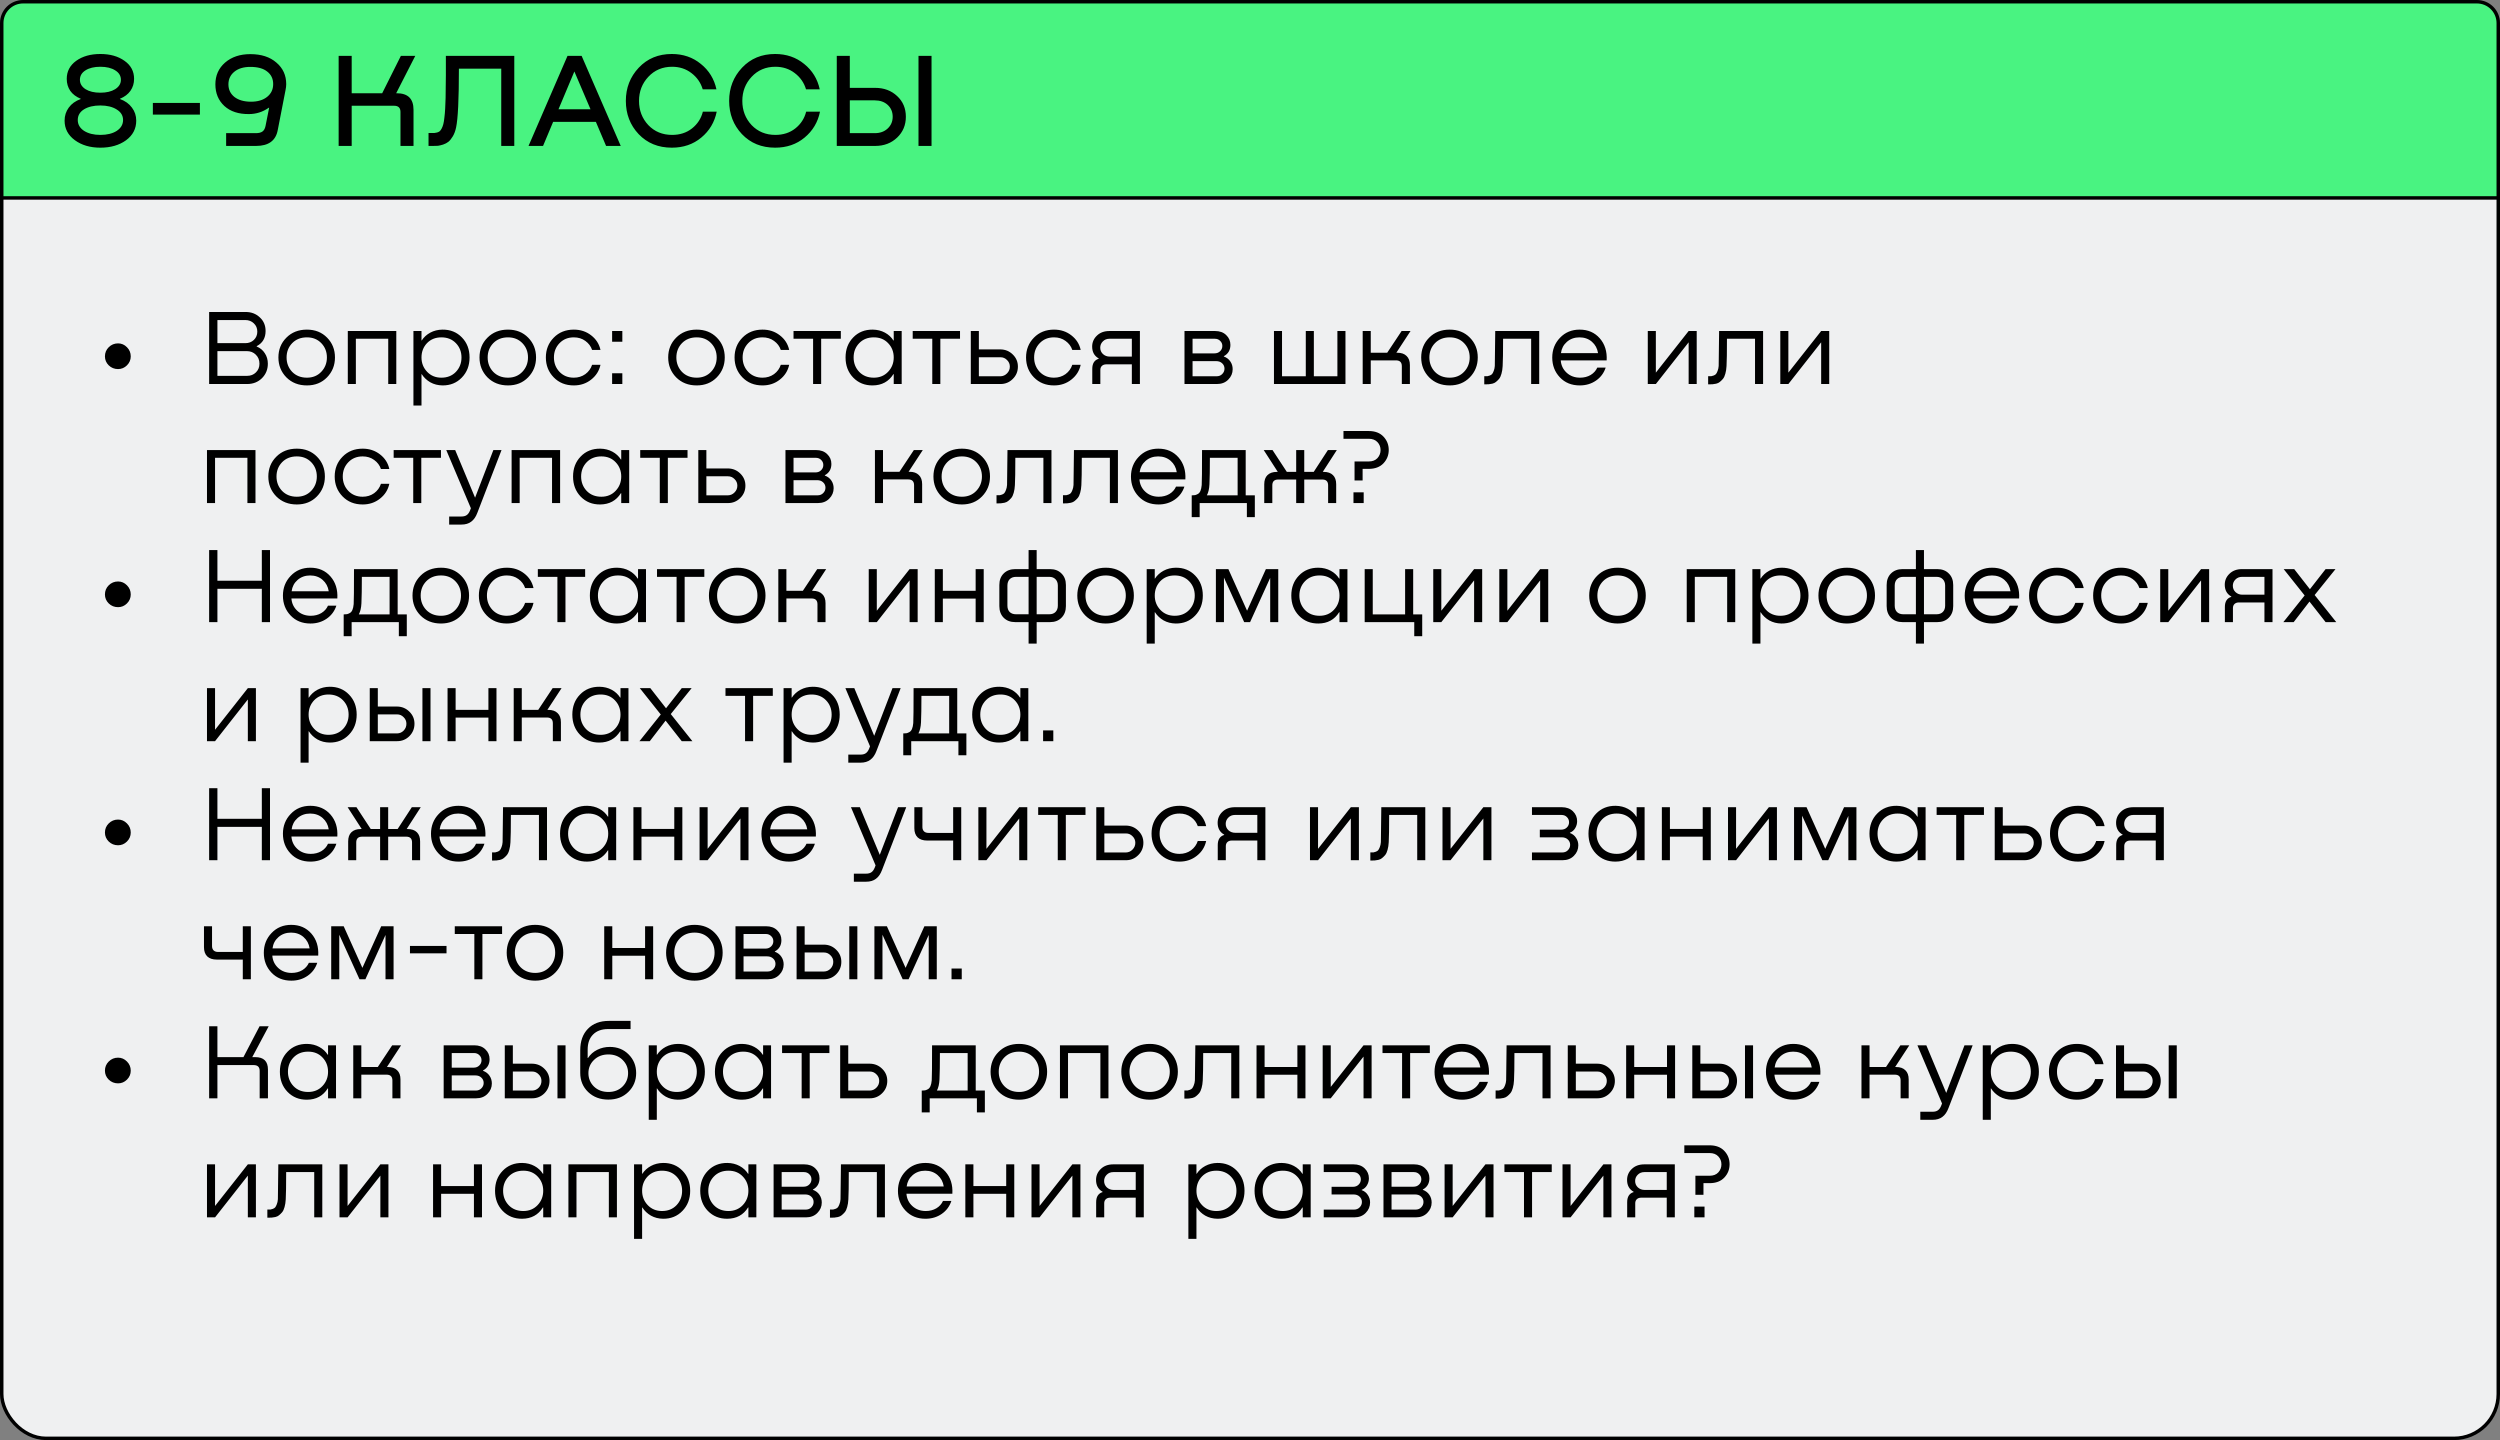
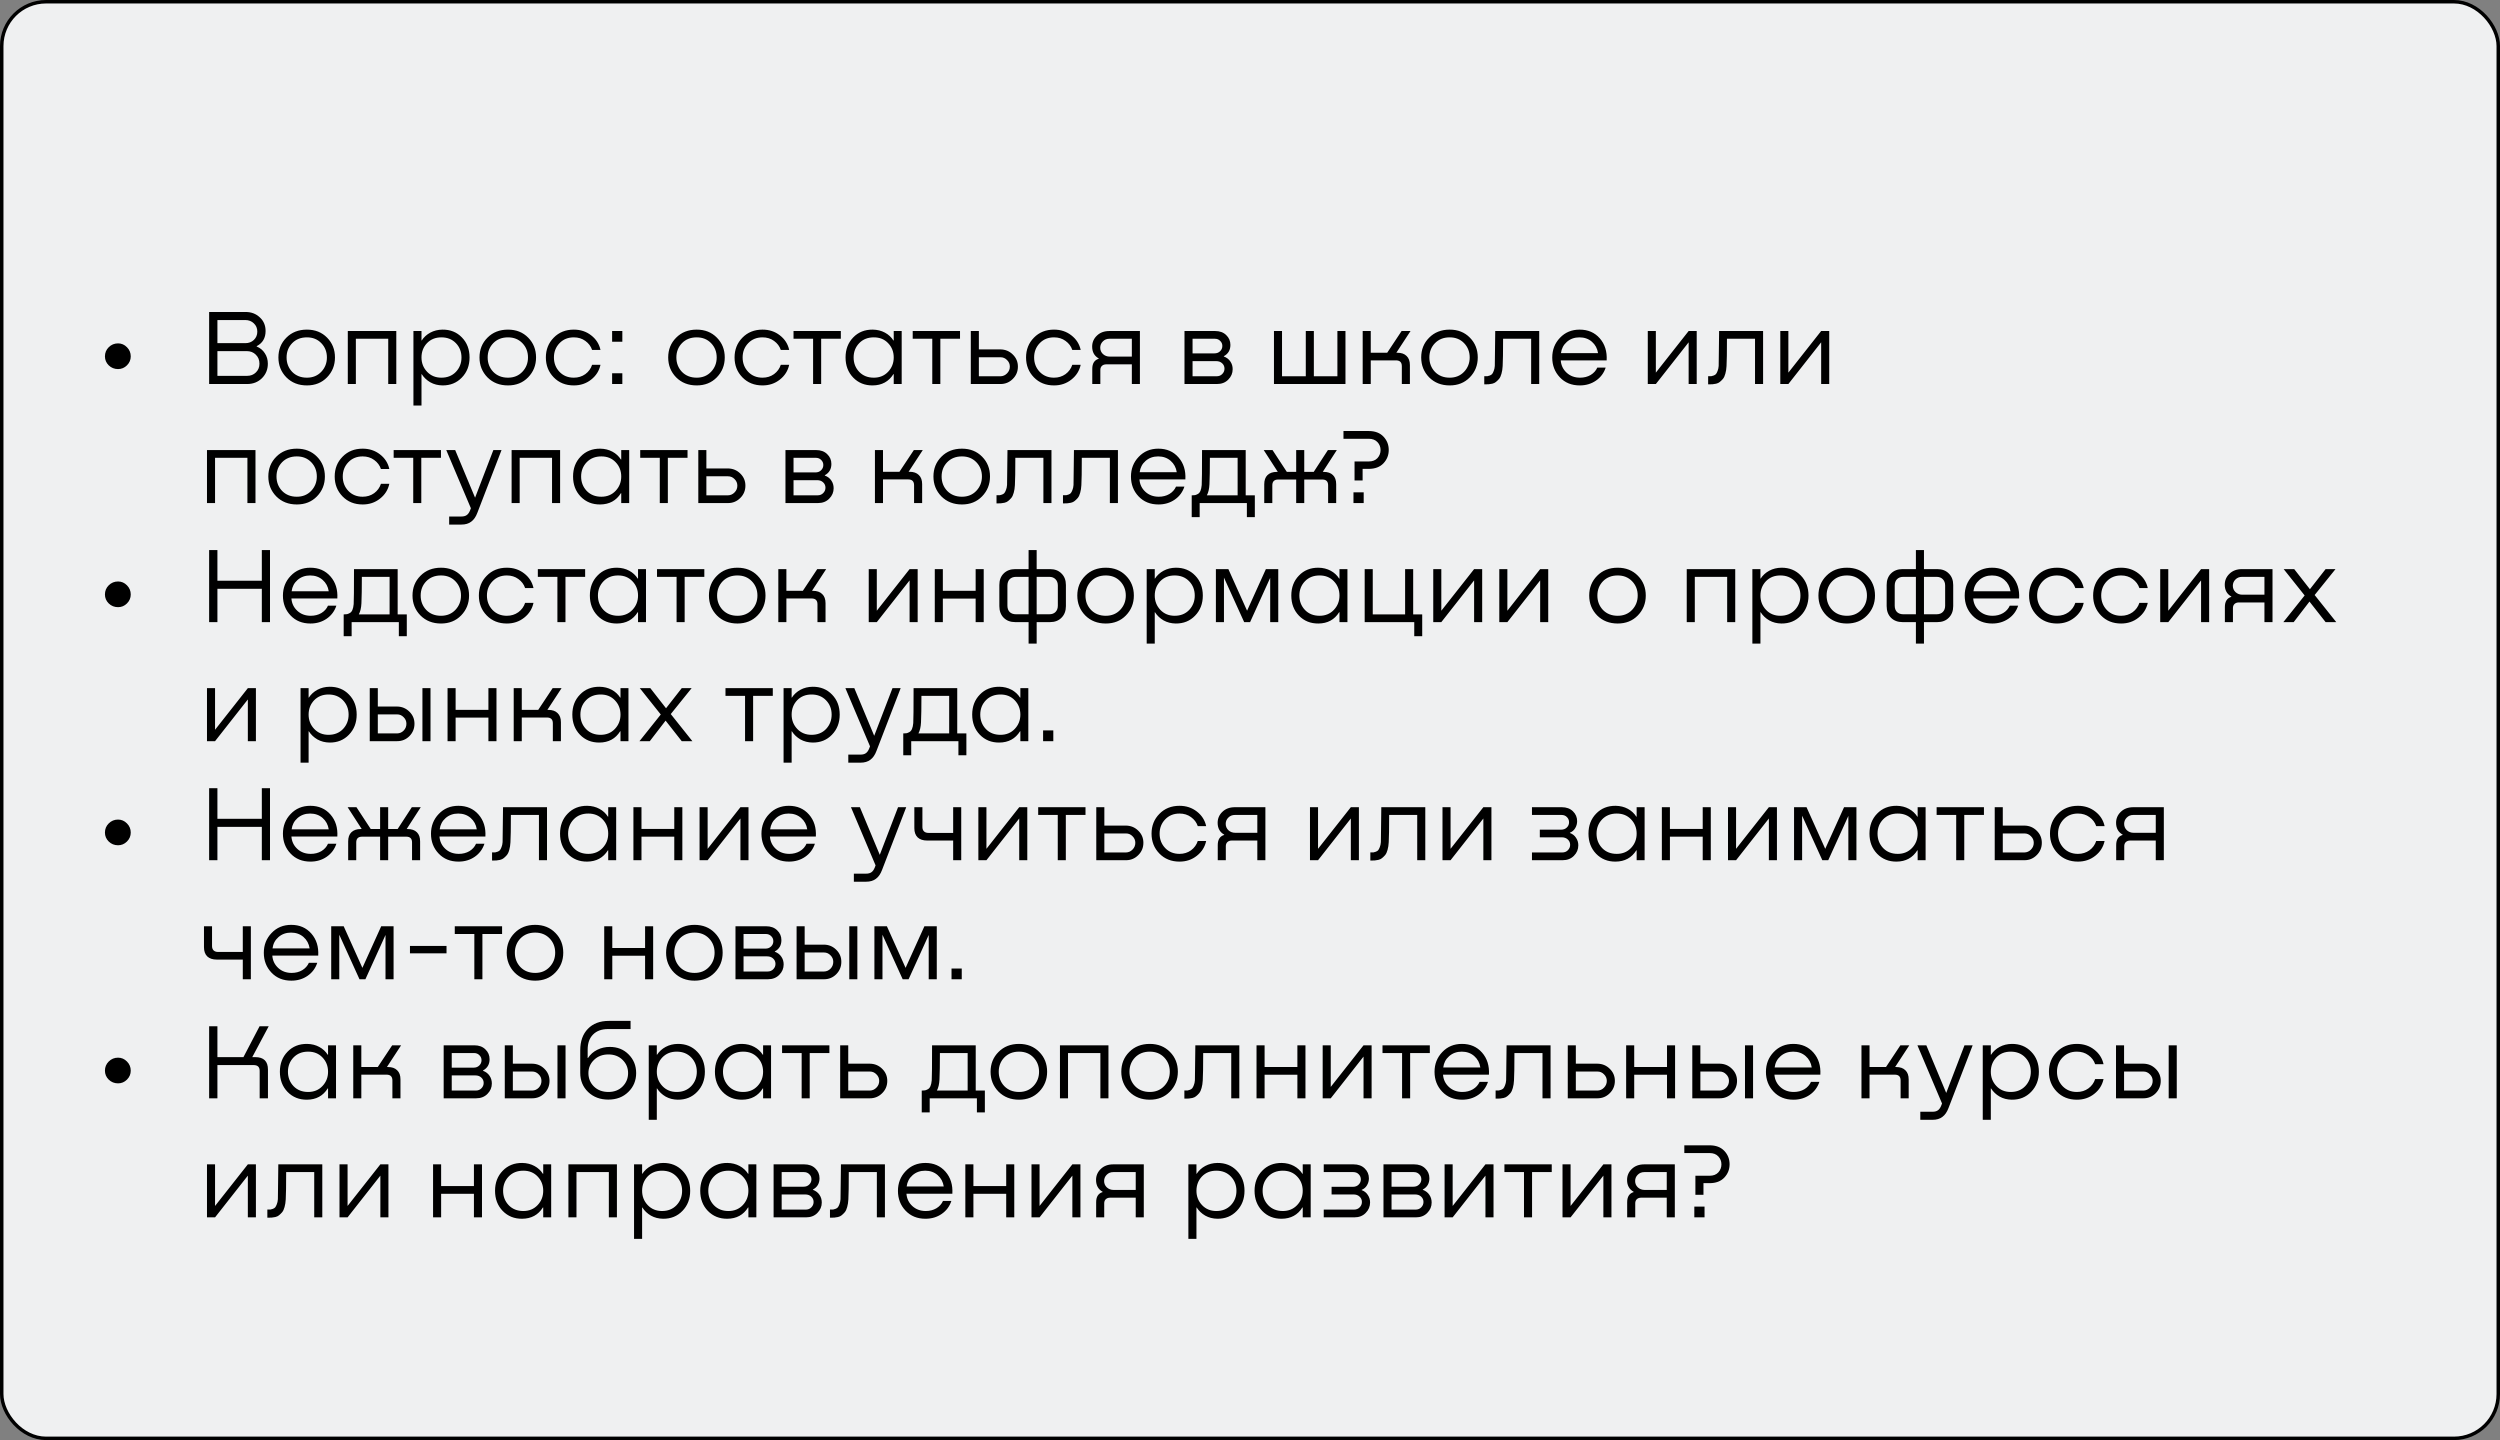
<svg xmlns="http://www.w3.org/2000/svg" width="651" height="375" viewBox="0 0 651 375" fill="none">
  <rect x="0" y="0" width="651" height="375" fill="#808080" stroke="none" />
  <rect x="0.452" y="0.452" width="650.097" height="374.097" rx="11.549" fill="#EFF0F1" stroke="black" stroke-width="0.903" />
-   <path d="M6 0.452H645C648.064 0.452 650.549 2.936 650.549 6V51.548H0.452V6C0.452 2.936 2.936 0.452 6 0.452Z" fill="#49F381" stroke="black" stroke-width="0.903" />
  <path d="M30.742 89.416C31.638 89.416 32.413 89.752 33.066 90.424C33.719 91.077 34.046 91.871 34.046 92.804C34.046 93.7 33.719 94.475 33.066 95.128C32.413 95.781 31.638 96.108 30.742 96.108C29.79 96.108 28.978 95.781 28.306 95.128C27.653 94.475 27.326 93.7 27.326 92.804C27.326 91.871 27.653 91.077 28.306 90.424C28.978 89.752 29.79 89.416 30.742 89.416ZM66.835 90.144V90.228C67.75 90.601 68.459 91.189 68.963 91.992C69.486 92.776 69.747 93.681 69.747 94.708C69.747 96.201 69.234 97.461 68.207 98.488C67.18 99.496 65.892 100 64.343 100H54.459V81.24H63.979C65.435 81.24 66.658 81.707 67.647 82.64C68.655 83.555 69.159 84.74 69.159 86.196C69.159 88.025 68.384 89.341 66.835 90.144ZM63.895 83.34H56.615V89.36H63.895C64.772 89.36 65.51 89.08 66.107 88.52C66.704 87.941 67.003 87.223 67.003 86.364C67.003 85.487 66.704 84.768 66.107 84.208C65.51 83.629 64.772 83.34 63.895 83.34ZM56.615 97.872H64.343C65.276 97.872 66.042 97.573 66.639 96.976C67.255 96.379 67.563 95.623 67.563 94.708C67.563 93.756 67.246 92.972 66.611 92.356C65.995 91.74 65.211 91.432 64.259 91.432H56.615V97.872ZM79.918 100.364C77.752 100.364 75.97 99.664 74.57 98.264C73.188 96.845 72.498 95.119 72.498 93.084C72.498 91.031 73.188 89.313 74.57 87.932C75.951 86.532 77.734 85.832 79.918 85.832C82.064 85.832 83.819 86.532 85.182 87.932C86.544 89.313 87.226 91.031 87.226 93.084C87.226 95.119 86.535 96.845 85.154 98.264C83.791 99.664 82.046 100.364 79.918 100.364ZM79.918 98.348C81.448 98.348 82.699 97.835 83.67 96.808C84.64 95.781 85.126 94.54 85.126 93.084C85.126 91.609 84.64 90.368 83.67 89.36C82.699 88.352 81.448 87.848 79.918 87.848C78.35 87.848 77.071 88.352 76.082 89.36C75.111 90.368 74.626 91.609 74.626 93.084C74.626 94.559 75.111 95.809 76.082 96.836C77.071 97.844 78.35 98.348 79.918 98.348ZM103.195 86.196V100H101.095V88.212H92.667V100H90.567V86.196H103.195ZM115.217 85.832C117.27 85.813 118.959 86.495 120.285 87.876C121.61 89.239 122.273 90.975 122.273 93.084C122.273 95.193 121.601 96.939 120.257 98.32C118.931 99.701 117.251 100.383 115.217 100.364C114.041 100.345 112.986 100.075 112.053 99.552C111.119 99.011 110.373 98.301 109.813 97.424H109.757V105.6H107.657V86.196H109.757V88.66H109.813C110.373 87.801 111.119 87.12 112.053 86.616C112.986 86.112 114.041 85.851 115.217 85.832ZM114.937 98.348C116.486 98.348 117.746 97.844 118.717 96.836C119.687 95.809 120.173 94.559 120.173 93.084C120.173 91.609 119.687 90.368 118.717 89.36C117.746 88.352 116.486 87.848 114.937 87.848C113.406 87.848 112.155 88.352 111.185 89.36C110.233 90.368 109.757 91.609 109.757 93.084C109.757 94.54 110.242 95.781 111.213 96.808C112.183 97.835 113.425 98.348 114.937 98.348ZM132.281 100.364C130.116 100.364 128.333 99.664 126.933 98.264C125.552 96.845 124.861 95.119 124.861 93.084C124.861 91.031 125.552 89.313 126.933 87.932C128.314 86.532 130.097 85.832 132.281 85.832C134.428 85.832 136.182 86.532 137.545 87.932C138.908 89.313 139.589 91.031 139.589 93.084C139.589 95.119 138.898 96.845 137.517 98.264C136.154 99.664 134.409 100.364 132.281 100.364ZM132.281 98.348C133.812 98.348 135.062 97.835 136.033 96.808C137.004 95.781 137.489 94.54 137.489 93.084C137.489 91.609 137.004 90.368 136.033 89.36C135.062 88.352 133.812 87.848 132.281 87.848C130.713 87.848 129.434 88.352 128.445 89.36C127.474 90.368 126.989 91.609 126.989 93.084C126.989 94.559 127.474 95.809 128.445 96.836C129.434 97.844 130.713 98.348 132.281 98.348ZM156.367 91.124H154.183C153.866 90.172 153.278 89.388 152.419 88.772C151.579 88.156 150.58 87.848 149.423 87.848C147.911 87.848 146.67 88.352 145.699 89.36C144.728 90.368 144.243 91.609 144.243 93.084C144.243 94.559 144.728 95.809 145.699 96.836C146.67 97.844 147.911 98.348 149.423 98.348C150.562 98.348 151.56 98.04 152.419 97.424C153.278 96.789 153.866 95.977 154.183 94.988H156.367C156.031 96.556 155.219 97.844 153.931 98.852C152.662 99.86 151.159 100.364 149.423 100.364C147.295 100.364 145.55 99.664 144.187 98.264C142.824 96.864 142.143 95.137 142.143 93.084C142.143 91.031 142.824 89.313 144.187 87.932C145.55 86.532 147.295 85.832 149.423 85.832C151.159 85.832 152.662 86.327 153.931 87.316C155.219 88.305 156.031 89.575 156.367 91.124ZM159.396 86.196H162.056V88.996H159.396V86.196ZM159.396 97.2H162.056V100H159.396V97.2ZM181.418 100.364C179.252 100.364 177.47 99.664 176.07 98.264C174.688 96.845 173.998 95.119 173.998 93.084C173.998 91.031 174.688 89.313 176.07 87.932C177.451 86.532 179.234 85.832 181.418 85.832C183.564 85.832 185.319 86.532 186.682 87.932C188.044 89.313 188.726 91.031 188.726 93.084C188.726 95.119 188.035 96.845 186.654 98.264C185.291 99.664 183.546 100.364 181.418 100.364ZM181.418 98.348C182.948 98.348 184.199 97.835 185.17 96.808C186.14 95.781 186.626 94.54 186.626 93.084C186.626 91.609 186.14 90.368 185.17 89.36C184.199 88.352 182.948 87.848 181.418 87.848C179.85 87.848 178.571 88.352 177.582 89.36C176.611 90.368 176.126 91.609 176.126 93.084C176.126 94.559 176.611 95.809 177.582 96.836C178.571 97.844 179.85 98.348 181.418 98.348ZM205.504 91.124H203.32C203.002 90.172 202.414 89.388 201.556 88.772C200.716 88.156 199.717 87.848 198.56 87.848C197.048 87.848 195.806 88.352 194.836 89.36C193.865 90.368 193.38 91.609 193.38 93.084C193.38 94.559 193.865 95.809 194.836 96.836C195.806 97.844 197.048 98.348 198.56 98.348C199.698 98.348 200.697 98.04 201.556 97.424C202.414 96.789 203.002 95.977 203.32 94.988H205.504C205.168 96.556 204.356 97.844 203.068 98.852C201.798 99.86 200.296 100.364 198.56 100.364C196.432 100.364 194.686 99.664 193.324 98.264C191.961 96.864 191.28 95.137 191.28 93.084C191.28 91.031 191.961 89.313 193.324 87.932C194.686 86.532 196.432 85.832 198.56 85.832C200.296 85.832 201.798 86.327 203.068 87.316C204.356 88.305 205.168 89.575 205.504 91.124ZM218.954 86.196V88.212H213.83V100H211.73V88.212H206.634V86.196H218.954ZM232.726 88.66V86.196H234.798V100H232.726V97.424H232.642C231.429 99.365 229.627 100.345 227.238 100.364C225.203 100.383 223.514 99.701 222.17 98.32C220.845 96.939 220.182 95.193 220.182 93.084C220.182 90.975 220.845 89.239 222.17 87.876C223.495 86.495 225.194 85.813 227.266 85.832C228.442 85.851 229.497 86.112 230.43 86.616C231.363 87.12 232.101 87.801 232.642 88.66H232.726ZM227.546 98.348C229.058 98.348 230.299 97.835 231.27 96.808C232.241 95.781 232.726 94.54 232.726 93.084C232.726 91.609 232.241 90.368 231.27 89.36C230.318 88.352 229.077 87.848 227.546 87.848C225.978 87.848 224.709 88.352 223.738 89.36C222.767 90.368 222.282 91.609 222.282 93.084C222.282 94.559 222.767 95.809 223.738 96.836C224.709 97.844 225.978 98.348 227.546 98.348ZM249.989 86.196V88.212H244.865V100H242.765V88.212H237.669V86.196H249.989ZM254.897 90.984H260.525C261.795 91.003 262.868 91.451 263.745 92.328C264.623 93.187 265.061 94.232 265.061 95.464C265.061 96.733 264.613 97.807 263.717 98.684C262.84 99.561 261.776 100 260.525 100H252.797V86.196H254.897V90.984ZM254.897 97.984H260.525C261.197 97.965 261.767 97.713 262.233 97.228C262.719 96.743 262.961 96.155 262.961 95.464C262.961 94.792 262.719 94.223 262.233 93.756C261.767 93.271 261.197 93.028 260.525 93.028H254.897V97.984ZM281.41 91.124H279.226C278.909 90.172 278.321 89.388 277.462 88.772C276.622 88.156 275.623 87.848 274.466 87.848C272.954 87.848 271.713 88.352 270.742 89.36C269.771 90.368 269.286 91.609 269.286 93.084C269.286 94.559 269.771 95.809 270.742 96.836C271.713 97.844 272.954 98.348 274.466 98.348C275.605 98.348 276.603 98.04 277.462 97.424C278.321 96.789 278.909 95.977 279.226 94.988H281.41C281.074 96.556 280.262 97.844 278.974 98.852C277.705 99.86 276.202 100.364 274.466 100.364C272.338 100.364 270.593 99.664 269.23 98.264C267.867 96.864 267.186 95.137 267.186 93.084C267.186 91.031 267.867 89.313 269.23 87.932C270.593 86.532 272.338 85.832 274.466 85.832C276.202 85.832 277.705 86.327 278.974 87.316C280.262 88.305 281.074 89.575 281.41 91.124ZM296.832 86.196V100H294.732V94.876H288.068C287.601 94.876 287.228 95.007 286.948 95.268C286.668 95.529 286.528 95.884 286.528 96.332V100H284.428V96.052C284.428 94.633 284.988 93.756 286.108 93.42V93.336C284.969 92.701 284.4 91.675 284.4 90.256C284.4 89.136 284.81 88.184 285.632 87.4C286.453 86.597 287.545 86.196 288.908 86.196H296.832ZM288.992 92.86H294.732V88.212H288.908C288.198 88.212 287.62 88.445 287.172 88.912C286.724 89.36 286.5 89.901 286.5 90.536C286.5 91.189 286.733 91.74 287.2 92.188C287.685 92.636 288.282 92.86 288.992 92.86ZM318.69 92.748V92.832C319.437 93.112 320.006 93.551 320.398 94.148C320.79 94.727 320.986 95.389 320.986 96.136C320.986 97.181 320.603 98.087 319.838 98.852C319.091 99.617 318.102 100 316.87 100H308.442V86.196H316.394C317.626 86.196 318.597 86.551 319.306 87.26C320.034 87.951 320.398 88.8 320.398 89.808C320.398 91.152 319.829 92.132 318.69 92.748ZM316.338 88.212H310.542V92.02H316.226C316.842 92.02 317.337 91.833 317.71 91.46C318.102 91.087 318.298 90.629 318.298 90.088C318.298 89.565 318.111 89.127 317.738 88.772C317.383 88.399 316.917 88.212 316.338 88.212ZM310.542 97.984H316.786C317.402 97.984 317.897 97.788 318.27 97.396C318.662 97.004 318.858 96.537 318.858 95.996C318.858 95.436 318.653 94.969 318.242 94.596C317.85 94.223 317.327 94.036 316.674 94.036H310.542V97.984ZM348.259 97.984V86.196H350.359V100H331.739V86.196H333.839V97.984H340.027V86.196H342.127V97.984H348.259ZM363.608 91.852H363.86C364.906 91.852 365.708 92.132 366.268 92.692C366.847 93.233 367.136 94.027 367.136 95.072V100H365.036V95.352C365.036 94.344 364.523 93.84 363.496 93.84H356.944V100H354.844V86.196H356.944V91.852H361.228L364.98 86.196H367.304L363.608 91.852ZM377.5 100.364C375.334 100.364 373.552 99.664 372.152 98.264C370.77 96.845 370.08 95.119 370.08 93.084C370.08 91.031 370.77 89.313 372.152 87.932C373.533 86.532 375.316 85.832 377.5 85.832C379.646 85.832 381.401 86.532 382.764 87.932C384.126 89.313 384.808 91.031 384.808 93.084C384.808 95.119 384.117 96.845 382.736 98.264C381.373 99.664 379.628 100.364 377.5 100.364ZM377.5 98.348C379.03 98.348 380.281 97.835 381.252 96.808C382.222 95.781 382.708 94.54 382.708 93.084C382.708 91.609 382.222 90.368 381.252 89.36C380.281 88.352 379.03 87.848 377.5 87.848C375.932 87.848 374.653 88.352 373.664 89.36C372.693 90.368 372.208 91.609 372.208 93.084C372.208 94.559 372.693 95.809 373.664 96.836C374.653 97.844 375.932 98.348 377.5 98.348ZM400.811 86.196V100H398.711V88.212H391.403C391.403 91.74 391.366 94.111 391.291 95.324C391.254 96.071 391.151 96.733 390.983 97.312C390.834 97.891 390.619 98.348 390.339 98.684C390.059 99.001 389.789 99.263 389.527 99.468C389.285 99.673 388.967 99.823 388.575 99.916C388.202 99.991 387.903 100.037 387.679 100.056C387.474 100.075 387.203 100.084 386.867 100.084H386.503V97.956H386.783C387.026 97.956 387.213 97.956 387.343 97.956C387.493 97.937 387.689 97.881 387.931 97.788C388.193 97.695 388.398 97.564 388.547 97.396C388.697 97.209 388.837 96.939 388.967 96.584C389.117 96.229 389.21 95.8 389.247 95.296C389.266 95.091 389.303 92.057 389.359 86.196H400.811ZM411.345 85.832C413.511 85.832 415.256 86.588 416.581 88.1C417.907 89.612 418.504 91.525 418.373 93.84H406.417C406.511 95.128 407.024 96.201 407.957 97.06C408.891 97.919 410.057 98.348 411.457 98.348C412.484 98.348 413.399 98.115 414.201 97.648C415.004 97.163 415.583 96.519 415.937 95.716H418.121C417.655 97.135 416.815 98.264 415.601 99.104C414.388 99.944 412.979 100.364 411.373 100.364C409.245 100.364 407.519 99.664 406.193 98.264C404.868 96.864 404.205 95.147 404.205 93.112C404.205 91.077 404.877 89.36 406.221 87.96C407.565 86.541 409.273 85.832 411.345 85.832ZM414.537 88.996C413.66 88.231 412.577 87.848 411.289 87.848C410.001 87.848 408.909 88.24 408.013 89.024C407.136 89.789 406.623 90.769 406.473 91.964H416.133C415.947 90.751 415.415 89.761 414.537 88.996ZM431.183 97.032L439.723 86.196H441.823V100H439.723V89.136L431.183 100H429.083V86.196H431.183V97.032ZM459.108 86.196V100H457.008V88.212H449.7C449.7 91.74 449.663 94.111 449.588 95.324C449.551 96.071 449.448 96.733 449.28 97.312C449.131 97.891 448.916 98.348 448.636 98.684C448.356 99.001 448.086 99.263 447.824 99.468C447.582 99.673 447.264 99.823 446.872 99.916C446.499 99.991 446.2 100.037 445.976 100.056C445.771 100.075 445.5 100.084 445.164 100.084H444.8V97.956H445.08C445.323 97.956 445.51 97.956 445.64 97.956C445.79 97.937 445.986 97.881 446.228 97.788C446.49 97.695 446.695 97.564 446.844 97.396C446.994 97.209 447.134 96.939 447.264 96.584C447.414 96.229 447.507 95.8 447.544 95.296C447.563 95.091 447.6 92.057 447.656 86.196H459.108ZM465.69 97.032L474.23 86.196H476.33V100H474.23V89.136L465.69 100H463.59V86.196H465.69V97.032ZM66.527 117.196V131H64.427V119.212H55.999V131H53.899V117.196H66.527ZM77.293 131.364C75.127 131.364 73.345 130.664 71.945 129.264C70.563 127.845 69.873 126.119 69.873 124.084C69.873 122.031 70.563 120.313 71.945 118.932C73.326 117.532 75.109 116.832 77.293 116.832C79.439 116.832 81.194 117.532 82.557 118.932C83.919 120.313 84.601 122.031 84.601 124.084C84.601 126.119 83.91 127.845 82.529 129.264C81.166 130.664 79.421 131.364 77.293 131.364ZM77.293 129.348C78.823 129.348 80.074 128.835 81.045 127.808C82.015 126.781 82.501 125.54 82.501 124.084C82.501 122.609 82.015 121.368 81.045 120.36C80.074 119.352 78.823 118.848 77.293 118.848C75.725 118.848 74.446 119.352 73.457 120.36C72.486 121.368 72.001 122.609 72.001 124.084C72.001 125.559 72.486 126.809 73.457 127.836C74.446 128.844 75.725 129.348 77.293 129.348ZM101.379 122.124H99.195C98.877 121.172 98.289 120.388 97.431 119.772C96.591 119.156 95.592 118.848 94.435 118.848C92.923 118.848 91.681 119.352 90.711 120.36C89.74 121.368 89.255 122.609 89.255 124.084C89.255 125.559 89.74 126.809 90.711 127.836C91.681 128.844 92.923 129.348 94.435 129.348C95.573 129.348 96.572 129.04 97.431 128.424C98.289 127.789 98.877 126.977 99.195 125.988H101.379C101.043 127.556 100.231 128.844 98.943 129.852C97.673 130.86 96.171 131.364 94.435 131.364C92.307 131.364 90.561 130.664 89.199 129.264C87.836 127.864 87.155 126.137 87.155 124.084C87.155 122.031 87.836 120.313 89.199 118.932C90.561 117.532 92.307 116.832 94.435 116.832C96.171 116.832 97.673 117.327 98.943 118.316C100.231 119.305 101.043 120.575 101.379 122.124ZM114.829 117.196V119.212H109.705V131H107.605V119.212H102.509V117.196H114.829ZM123.71 129.6L128.47 117.196H130.598L124.298 133.548C123.906 134.593 123.374 135.359 122.702 135.844C122.049 136.348 121.19 136.6 120.126 136.6H116.962V134.5H120.126C120.723 134.5 121.19 134.379 121.526 134.136C121.881 133.893 122.17 133.492 122.394 132.932L122.618 132.344L116.206 117.196H118.53L123.71 129.6ZM145.851 117.196V131H143.751V119.212H135.323V131H133.223V117.196H145.851ZM161.769 119.66V117.196H163.841V131H161.769V128.424H161.685C160.472 130.365 158.67 131.345 156.281 131.364C154.246 131.383 152.557 130.701 151.213 129.32C149.888 127.939 149.225 126.193 149.225 124.084C149.225 121.975 149.888 120.239 151.213 118.876C152.538 117.495 154.237 116.813 156.309 116.832C157.485 116.851 158.54 117.112 159.473 117.616C160.406 118.12 161.144 118.801 161.685 119.66H161.769ZM156.589 129.348C158.101 129.348 159.342 128.835 160.313 127.808C161.284 126.781 161.769 125.54 161.769 124.084C161.769 122.609 161.284 121.368 160.313 120.36C159.361 119.352 158.12 118.848 156.589 118.848C155.021 118.848 153.752 119.352 152.781 120.36C151.81 121.368 151.325 122.609 151.325 124.084C151.325 125.559 151.81 126.809 152.781 127.836C153.752 128.844 155.021 129.348 156.589 129.348ZM179.032 117.196V119.212H173.908V131H171.808V119.212H166.712V117.196H179.032ZM183.94 121.984H189.568C190.838 122.003 191.911 122.451 192.788 123.328C193.666 124.187 194.104 125.232 194.104 126.464C194.104 127.733 193.656 128.807 192.76 129.684C191.883 130.561 190.819 131 189.568 131H181.84V117.196H183.94V121.984ZM183.94 128.984H189.568C190.24 128.965 190.81 128.713 191.276 128.228C191.762 127.743 192.004 127.155 192.004 126.464C192.004 125.792 191.762 125.223 191.276 124.756C190.81 124.271 190.24 124.028 189.568 124.028H183.94V128.984ZM214.784 123.748V123.832C215.53 124.112 216.1 124.551 216.492 125.148C216.884 125.727 217.08 126.389 217.08 127.136C217.08 128.181 216.697 129.087 215.932 129.852C215.185 130.617 214.196 131 212.964 131H204.536V117.196H212.488C213.72 117.196 214.69 117.551 215.4 118.26C216.128 118.951 216.492 119.8 216.492 120.808C216.492 122.152 215.922 123.132 214.784 123.748ZM212.432 119.212H206.636V123.02H212.32C212.936 123.02 213.43 122.833 213.804 122.46C214.196 122.087 214.392 121.629 214.392 121.088C214.392 120.565 214.205 120.127 213.832 119.772C213.477 119.399 213.01 119.212 212.432 119.212ZM206.636 128.984H212.88C213.496 128.984 213.99 128.788 214.364 128.396C214.756 128.004 214.952 127.537 214.952 126.996C214.952 126.436 214.746 125.969 214.336 125.596C213.944 125.223 213.421 125.036 212.768 125.036H206.636V128.984ZM236.597 122.852H236.849C237.894 122.852 238.697 123.132 239.257 123.692C239.835 124.233 240.125 125.027 240.125 126.072V131H238.025V126.352C238.025 125.344 237.511 124.84 236.485 124.84H229.933V131H227.833V117.196H229.933V122.852H234.217L237.969 117.196H240.293L236.597 122.852ZM250.488 131.364C248.323 131.364 246.54 130.664 245.14 129.264C243.759 127.845 243.068 126.119 243.068 124.084C243.068 122.031 243.759 120.313 245.14 118.932C246.521 117.532 248.304 116.832 250.488 116.832C252.635 116.832 254.389 117.532 255.752 118.932C257.115 120.313 257.796 122.031 257.796 124.084C257.796 126.119 257.105 127.845 255.724 129.264C254.361 130.664 252.616 131.364 250.488 131.364ZM250.488 129.348C252.019 129.348 253.269 128.835 254.24 127.808C255.211 126.781 255.696 125.54 255.696 124.084C255.696 122.609 255.211 121.368 254.24 120.36C253.269 119.352 252.019 118.848 250.488 118.848C248.92 118.848 247.641 119.352 246.652 120.36C245.681 121.368 245.196 122.609 245.196 124.084C245.196 125.559 245.681 126.809 246.652 127.836C247.641 128.844 248.92 129.348 250.488 129.348ZM273.8 117.196V131H271.7V119.212H264.392C264.392 122.74 264.354 125.111 264.28 126.324C264.242 127.071 264.14 127.733 263.972 128.312C263.822 128.891 263.608 129.348 263.328 129.684C263.048 130.001 262.777 130.263 262.516 130.468C262.273 130.673 261.956 130.823 261.564 130.916C261.19 130.991 260.892 131.037 260.668 131.056C260.462 131.075 260.192 131.084 259.856 131.084H259.492V128.956H259.772C260.014 128.956 260.201 128.956 260.332 128.956C260.481 128.937 260.677 128.881 260.92 128.788C261.181 128.695 261.386 128.564 261.536 128.396C261.685 128.209 261.825 127.939 261.956 127.584C262.105 127.229 262.198 126.8 262.236 126.296C262.254 126.091 262.292 123.057 262.348 117.196H273.8ZM291.108 117.196V131H289.008V119.212H281.7C281.7 122.74 281.663 125.111 281.588 126.324C281.551 127.071 281.448 127.733 281.28 128.312C281.131 128.891 280.916 129.348 280.636 129.684C280.356 130.001 280.086 130.263 279.824 130.468C279.582 130.673 279.264 130.823 278.872 130.916C278.499 130.991 278.2 131.037 277.976 131.056C277.771 131.075 277.5 131.084 277.164 131.084H276.8V128.956H277.08C277.323 128.956 277.51 128.956 277.64 128.956C277.79 128.937 277.986 128.881 278.228 128.788C278.49 128.695 278.695 128.564 278.844 128.396C278.994 128.209 279.134 127.939 279.264 127.584C279.414 127.229 279.507 126.8 279.544 126.296C279.563 126.091 279.6 123.057 279.656 117.196H291.108ZM301.642 116.832C303.808 116.832 305.553 117.588 306.878 119.1C308.204 120.612 308.801 122.525 308.67 124.84H296.714C296.808 126.128 297.321 127.201 298.254 128.06C299.188 128.919 300.354 129.348 301.754 129.348C302.781 129.348 303.696 129.115 304.498 128.648C305.301 128.163 305.88 127.519 306.234 126.716H308.418C307.952 128.135 307.112 129.264 305.898 130.104C304.685 130.944 303.276 131.364 301.67 131.364C299.542 131.364 297.816 130.664 296.49 129.264C295.165 127.864 294.502 126.147 294.502 124.112C294.502 122.077 295.174 120.36 296.518 118.96C297.862 117.541 299.57 116.832 301.642 116.832ZM304.834 119.996C303.957 119.231 302.874 118.848 301.586 118.848C300.298 118.848 299.206 119.24 298.31 120.024C297.433 120.789 296.92 121.769 296.77 122.964H306.43C306.244 121.751 305.712 120.761 304.834 119.996ZM324.378 117.196V128.984H326.758V134.668H324.686V131H312.394V134.668H310.322V128.984H310.434C310.751 128.984 311.003 128.965 311.19 128.928C311.376 128.891 311.61 128.797 311.89 128.648C312.188 128.499 312.422 128.228 312.59 127.836C312.758 127.444 312.87 126.931 312.926 126.296C312.982 125.512 313.01 122.479 313.01 117.196H324.378ZM314.27 128.984H322.278V119.212H315.054C315.054 122.217 315.016 124.513 314.942 126.1C314.886 127.295 314.662 128.256 314.27 128.984ZM344.443 122.88H344.695C345.74 122.88 346.543 123.16 347.103 123.72C347.663 124.261 347.943 125.055 347.943 126.1V131H345.843V126.38C345.843 125.372 345.339 124.868 344.331 124.868H339.627V131H337.527V124.868H332.851C331.824 124.868 331.311 125.372 331.311 126.38V131H329.211V126.1C329.211 125.055 329.491 124.261 330.051 123.72C330.629 123.16 331.441 122.88 332.487 122.88H332.739L329.071 117.196H331.367L335.091 122.88H337.527V117.196H339.627V122.88H342.091L345.787 117.196H348.111L344.443 122.88ZM349.84 112.24H356.42C358.063 112.24 359.341 112.725 360.256 113.696C361.171 114.667 361.628 115.824 361.628 117.168C361.628 118.512 361.171 119.669 360.256 120.64C359.341 121.611 358.053 122.096 356.392 122.096H354.824V125.12H352.724V120.164H356.42C357.391 120.164 358.147 119.875 358.688 119.296C359.229 118.699 359.5 117.999 359.5 117.196C359.5 116.393 359.229 115.703 358.688 115.124C358.147 114.545 357.391 114.256 356.42 114.256H349.84V112.24ZM355.104 131H352.444V128.2H355.104V131ZM30.742 151.416C31.638 151.416 32.413 151.752 33.066 152.424C33.719 153.077 34.046 153.871 34.046 154.804C34.046 155.7 33.719 156.475 33.066 157.128C32.413 157.781 31.638 158.108 30.742 158.108C29.79 158.108 28.978 157.781 28.306 157.128C27.653 156.475 27.326 155.7 27.326 154.804C27.326 153.871 27.653 153.077 28.306 152.424C28.978 151.752 29.79 151.416 30.742 151.416ZM68.179 151.22V143.24H70.307V162H68.179V153.32H56.615V162H54.459V143.24H56.615V151.22H68.179ZM80.814 147.832C82.98 147.832 84.725 148.588 86.05 150.1C87.376 151.612 87.973 153.525 87.842 155.84H75.886C75.98 157.128 76.493 158.201 77.426 159.06C78.359 159.919 79.526 160.348 80.926 160.348C81.953 160.348 82.868 160.115 83.67 159.648C84.473 159.163 85.052 158.519 85.406 157.716H87.59C87.124 159.135 86.284 160.264 85.07 161.104C83.857 161.944 82.448 162.364 80.842 162.364C78.714 162.364 76.987 161.664 75.662 160.264C74.337 158.864 73.674 157.147 73.674 155.112C73.674 153.077 74.346 151.36 75.69 149.96C77.034 148.541 78.742 147.832 80.814 147.832ZM84.006 150.996C83.129 150.231 82.046 149.848 80.758 149.848C79.47 149.848 78.378 150.24 77.482 151.024C76.605 151.789 76.091 152.769 75.942 153.964H85.602C85.415 152.751 84.883 151.761 84.006 150.996ZM103.55 148.196V159.984H105.93V165.668H103.858V162H91.566V165.668H89.494V159.984H89.606C89.923 159.984 90.175 159.965 90.362 159.928C90.548 159.891 90.782 159.797 91.062 159.648C91.36 159.499 91.594 159.228 91.762 158.836C91.93 158.444 92.042 157.931 92.098 157.296C92.154 156.512 92.182 153.479 92.182 148.196H103.55ZM93.442 159.984H101.45V150.212H94.226C94.226 153.217 94.188 155.513 94.114 157.1C94.058 158.295 93.834 159.256 93.442 159.984ZM114.836 162.364C112.67 162.364 110.888 161.664 109.488 160.264C108.106 158.845 107.416 157.119 107.416 155.084C107.416 153.031 108.106 151.313 109.488 149.932C110.869 148.532 112.652 147.832 114.836 147.832C116.982 147.832 118.737 148.532 120.1 149.932C121.462 151.313 122.144 153.031 122.144 155.084C122.144 157.119 121.453 158.845 120.072 160.264C118.709 161.664 116.964 162.364 114.836 162.364ZM114.836 160.348C116.366 160.348 117.617 159.835 118.588 158.808C119.558 157.781 120.044 156.54 120.044 155.084C120.044 153.609 119.558 152.368 118.588 151.36C117.617 150.352 116.366 149.848 114.836 149.848C113.268 149.848 111.989 150.352 111 151.36C110.029 152.368 109.544 153.609 109.544 155.084C109.544 156.559 110.029 157.809 111 158.836C111.989 159.844 113.268 160.348 114.836 160.348ZM138.922 153.124H136.738C136.42 152.172 135.832 151.388 134.974 150.772C134.134 150.156 133.135 149.848 131.978 149.848C130.466 149.848 129.224 150.352 128.254 151.36C127.283 152.368 126.798 153.609 126.798 155.084C126.798 156.559 127.283 157.809 128.254 158.836C129.224 159.844 130.466 160.348 131.978 160.348C133.116 160.348 134.115 160.04 134.974 159.424C135.832 158.789 136.42 157.977 136.738 156.988H138.922C138.586 158.556 137.774 159.844 136.486 160.852C135.216 161.86 133.714 162.364 131.978 162.364C129.85 162.364 128.104 161.664 126.742 160.264C125.379 158.864 124.698 157.137 124.698 155.084C124.698 153.031 125.379 151.313 126.742 149.932C128.104 148.532 129.85 147.832 131.978 147.832C133.714 147.832 135.216 148.327 136.486 149.316C137.774 150.305 138.586 151.575 138.922 153.124ZM152.372 148.196V150.212H147.248V162H145.148V150.212H140.052V148.196H152.372ZM166.144 150.66V148.196H168.216V162H166.144V159.424H166.06C164.847 161.365 163.045 162.345 160.656 162.364C158.621 162.383 156.932 161.701 155.588 160.32C154.263 158.939 153.6 157.193 153.6 155.084C153.6 152.975 154.263 151.239 155.588 149.876C156.913 148.495 158.612 147.813 160.684 147.832C161.86 147.851 162.915 148.112 163.848 148.616C164.781 149.12 165.519 149.801 166.06 150.66H166.144ZM160.964 160.348C162.476 160.348 163.717 159.835 164.688 158.808C165.659 157.781 166.144 156.54 166.144 155.084C166.144 153.609 165.659 152.368 164.688 151.36C163.736 150.352 162.495 149.848 160.964 149.848C159.396 149.848 158.127 150.352 157.156 151.36C156.185 152.368 155.7 153.609 155.7 155.084C155.7 156.559 156.185 157.809 157.156 158.836C158.127 159.844 159.396 160.348 160.964 160.348ZM183.407 148.196V150.212H178.283V162H176.183V150.212H171.087V148.196H183.407ZM192.027 162.364C189.862 162.364 188.079 161.664 186.679 160.264C185.298 158.845 184.607 157.119 184.607 155.084C184.607 153.031 185.298 151.313 186.679 149.932C188.06 148.532 189.843 147.832 192.027 147.832C194.174 147.832 195.928 148.532 197.291 149.932C198.654 151.313 199.335 153.031 199.335 155.084C199.335 157.119 198.644 158.845 197.263 160.264C195.9 161.664 194.155 162.364 192.027 162.364ZM192.027 160.348C193.558 160.348 194.808 159.835 195.779 158.808C196.75 157.781 197.235 156.54 197.235 155.084C197.235 153.609 196.75 152.368 195.779 151.36C194.808 150.352 193.558 149.848 192.027 149.848C190.459 149.848 189.18 150.352 188.191 151.36C187.22 152.368 186.735 153.609 186.735 155.084C186.735 156.559 187.22 157.809 188.191 158.836C189.18 159.844 190.459 160.348 192.027 160.348ZM211.44 153.852H211.692C212.738 153.852 213.54 154.132 214.1 154.692C214.679 155.233 214.968 156.027 214.968 157.072V162H212.868V157.352C212.868 156.344 212.355 155.84 211.328 155.84H204.776V162H202.676V148.196H204.776V153.852H209.06L212.812 148.196H215.136L211.44 153.852ZM228.319 159.032L236.859 148.196H238.959V162H236.859V151.136L228.319 162H226.219V148.196H228.319V159.032ZM254.058 153.852V148.196H256.158V162H254.058V155.868H245.518V162H243.418V148.196H245.518V153.852H254.058ZM269.946 148.196H273.418C274.668 148.196 275.667 148.579 276.414 149.344C277.179 150.091 277.562 151.089 277.562 152.34V157.828C277.562 159.079 277.179 160.087 276.414 160.852C275.667 161.617 274.668 162 273.418 162H269.946V167.6H267.846V162H264.374C263.123 162 262.115 161.617 261.35 160.852C260.603 160.087 260.23 159.079 260.23 157.828V152.34C260.23 151.089 260.603 150.091 261.35 149.344C262.115 148.579 263.123 148.196 264.374 148.196H267.846V143.24H269.946V148.196ZM264.57 159.956H267.846V150.212H264.57C263.879 150.212 263.328 150.417 262.918 150.828C262.526 151.239 262.33 151.789 262.33 152.48V157.716C262.33 158.407 262.526 158.957 262.918 159.368C263.328 159.76 263.879 159.956 264.57 159.956ZM275.462 157.716V152.48C275.462 151.789 275.256 151.239 274.846 150.828C274.454 150.417 273.912 150.212 273.222 150.212H269.946V159.956H273.222C273.912 159.956 274.454 159.76 274.846 159.368C275.256 158.957 275.462 158.407 275.462 157.716ZM287.949 162.364C285.784 162.364 284.001 161.664 282.601 160.264C281.22 158.845 280.529 157.119 280.529 155.084C280.529 153.031 281.22 151.313 282.601 149.932C283.982 148.532 285.765 147.832 287.949 147.832C290.096 147.832 291.85 148.532 293.213 149.932C294.576 151.313 295.257 153.031 295.257 155.084C295.257 157.119 294.566 158.845 293.185 160.264C291.822 161.664 290.077 162.364 287.949 162.364ZM287.949 160.348C289.48 160.348 290.73 159.835 291.701 158.808C292.672 157.781 293.157 156.54 293.157 155.084C293.157 153.609 292.672 152.368 291.701 151.36C290.73 150.352 289.48 149.848 287.949 149.848C286.381 149.848 285.102 150.352 284.113 151.36C283.142 152.368 282.657 153.609 282.657 155.084C282.657 156.559 283.142 157.809 284.113 158.836C285.102 159.844 286.381 160.348 287.949 160.348ZM306.158 147.832C308.211 147.813 309.901 148.495 311.226 149.876C312.551 151.239 313.214 152.975 313.214 155.084C313.214 157.193 312.542 158.939 311.198 160.32C309.873 161.701 308.193 162.383 306.158 162.364C304.982 162.345 303.927 162.075 302.994 161.552C302.061 161.011 301.314 160.301 300.754 159.424H300.698V167.6H298.598V148.196H300.698V150.66H300.754C301.314 149.801 302.061 149.12 302.994 148.616C303.927 148.112 304.982 147.851 306.158 147.832ZM305.878 160.348C307.427 160.348 308.687 159.844 309.658 158.836C310.629 157.809 311.114 156.559 311.114 155.084C311.114 153.609 310.629 152.368 309.658 151.36C308.687 150.352 307.427 149.848 305.878 149.848C304.347 149.848 303.097 150.352 302.126 151.36C301.174 152.368 300.698 153.609 300.698 155.084C300.698 156.54 301.183 157.781 302.154 158.808C303.125 159.835 304.366 160.348 305.878 160.348ZM332.858 148.196V162H330.758V150.464L325.522 162H323.982L318.718 150.408V162H316.618V148.196H319.866L324.738 159.032L329.638 148.196H332.858ZM348.8 150.66V148.196H350.872V162H348.8V159.424H348.716C347.503 161.365 345.702 162.345 343.312 162.364C341.278 162.383 339.588 161.701 338.244 160.32C336.919 158.939 336.256 157.193 336.256 155.084C336.256 152.975 336.919 151.239 338.244 149.876C339.57 148.495 341.268 147.813 343.34 147.832C344.516 147.851 345.571 148.112 346.504 148.616C347.438 149.12 348.175 149.801 348.716 150.66H348.8ZM343.62 160.348C345.132 160.348 346.374 159.835 347.344 158.808C348.315 157.781 348.8 156.54 348.8 155.084C348.8 153.609 348.315 152.368 347.344 151.36C346.392 150.352 345.151 149.848 343.62 149.848C342.052 149.848 340.783 150.352 339.812 151.36C338.842 152.368 338.356 153.609 338.356 155.084C338.356 156.559 338.842 157.809 339.812 158.836C340.783 159.844 342.052 160.348 343.62 160.348ZM370.344 159.984V165.668H368.272V162H355.364V148.196H357.464V159.984H365.892V148.196H367.992V159.984H370.344ZM375.319 159.032L383.859 148.196H385.959V162H383.859V151.136L375.319 162H373.219V148.196H375.319V159.032ZM392.518 159.032L401.058 148.196H403.158V162H401.058V151.136L392.518 162H390.418V148.196H392.518V159.032ZM421.25 162.364C419.084 162.364 417.302 161.664 415.902 160.264C414.52 158.845 413.83 157.119 413.83 155.084C413.83 153.031 414.52 151.313 415.902 149.932C417.283 148.532 419.066 147.832 421.25 147.832C423.396 147.832 425.151 148.532 426.514 149.932C427.876 151.313 428.558 153.031 428.558 155.084C428.558 157.119 427.867 158.845 426.486 160.264C425.123 161.664 423.378 162.364 421.25 162.364ZM421.25 160.348C422.78 160.348 424.031 159.835 425.002 158.808C425.972 157.781 426.458 156.54 426.458 155.084C426.458 153.609 425.972 152.368 425.002 151.36C424.031 150.352 422.78 149.848 421.25 149.848C419.682 149.848 418.403 150.352 417.414 151.36C416.443 152.368 415.958 153.609 415.958 155.084C415.958 156.559 416.443 157.809 417.414 158.836C418.403 159.844 419.682 160.348 421.25 160.348ZM451.855 148.196V162H449.755V150.212H441.327V162H439.227V148.196H451.855ZM463.877 147.832C465.93 147.813 467.62 148.495 468.945 149.876C470.27 151.239 470.933 152.975 470.933 155.084C470.933 157.193 470.261 158.939 468.917 160.32C467.592 161.701 465.912 162.383 463.877 162.364C462.701 162.345 461.646 162.075 460.713 161.552C459.78 161.011 459.033 160.301 458.473 159.424H458.417V167.6H456.317V148.196H458.417V150.66H458.473C459.033 149.801 459.78 149.12 460.713 148.616C461.646 148.112 462.701 147.851 463.877 147.832ZM463.597 160.348C465.146 160.348 466.406 159.844 467.377 158.836C468.348 157.809 468.833 156.559 468.833 155.084C468.833 153.609 468.348 152.368 467.377 151.36C466.406 150.352 465.146 149.848 463.597 149.848C462.066 149.848 460.816 150.352 459.845 151.36C458.893 152.368 458.417 153.609 458.417 155.084C458.417 156.54 458.902 157.781 459.873 158.808C460.844 159.835 462.085 160.348 463.597 160.348ZM480.941 162.364C478.776 162.364 476.993 161.664 475.593 160.264C474.212 158.845 473.521 157.119 473.521 155.084C473.521 153.031 474.212 151.313 475.593 149.932C476.974 148.532 478.757 147.832 480.941 147.832C483.088 147.832 484.842 148.532 486.205 149.932C487.568 151.313 488.249 153.031 488.249 155.084C488.249 157.119 487.558 158.845 486.177 160.264C484.814 161.664 483.069 162.364 480.941 162.364ZM480.941 160.348C482.472 160.348 483.722 159.835 484.693 158.808C485.664 157.781 486.149 156.54 486.149 155.084C486.149 153.609 485.664 152.368 484.693 151.36C483.722 150.352 482.472 149.848 480.941 149.848C479.373 149.848 478.094 150.352 477.105 151.36C476.134 152.368 475.649 153.609 475.649 155.084C475.649 156.559 476.134 157.809 477.105 158.836C478.094 159.844 479.373 160.348 480.941 160.348ZM501 148.196H504.472C505.723 148.196 506.722 148.579 507.468 149.344C508.234 150.091 508.616 151.089 508.616 152.34V157.828C508.616 159.079 508.234 160.087 507.468 160.852C506.722 161.617 505.723 162 504.472 162H501V167.6H498.9V162H495.428C494.178 162 493.17 161.617 492.404 160.852C491.658 160.087 491.284 159.079 491.284 157.828V152.34C491.284 151.089 491.658 150.091 492.404 149.344C493.17 148.579 494.178 148.196 495.428 148.196H498.9V143.24H501V148.196ZM495.624 159.956H498.9V150.212H495.624C494.934 150.212 494.383 150.417 493.972 150.828C493.58 151.239 493.384 151.789 493.384 152.48V157.716C493.384 158.407 493.58 158.957 493.972 159.368C494.383 159.76 494.934 159.956 495.624 159.956ZM506.516 157.716V152.48C506.516 151.789 506.311 151.239 505.9 150.828C505.508 150.417 504.967 150.212 504.276 150.212H501V159.956H504.276C504.967 159.956 505.508 159.76 505.9 159.368C506.311 158.957 506.516 158.407 506.516 157.716ZM518.752 147.832C520.917 147.832 522.662 148.588 523.988 150.1C525.313 151.612 525.91 153.525 525.78 155.84H513.824C513.917 157.128 514.43 158.201 515.364 159.06C516.297 159.919 517.464 160.348 518.864 160.348C519.89 160.348 520.805 160.115 521.608 159.648C522.41 159.163 522.989 158.519 523.344 157.716H525.528C525.061 159.135 524.221 160.264 523.008 161.104C521.794 161.944 520.385 162.364 518.78 162.364C516.652 162.364 514.925 161.664 513.6 160.264C512.274 158.864 511.612 157.147 511.612 155.112C511.612 153.077 512.284 151.36 513.628 149.96C514.972 148.541 516.68 147.832 518.752 147.832ZM521.944 150.996C521.066 150.231 519.984 149.848 518.696 149.848C517.408 149.848 516.316 150.24 515.42 151.024C514.542 151.789 514.029 152.769 513.88 153.964H523.54C523.353 152.751 522.821 151.761 521.944 150.996ZM542.597 153.124H540.413C540.096 152.172 539.508 151.388 538.649 150.772C537.809 150.156 536.811 149.848 535.653 149.848C534.141 149.848 532.9 150.352 531.929 151.36C530.959 152.368 530.473 153.609 530.473 155.084C530.473 156.559 530.959 157.809 531.929 158.836C532.9 159.844 534.141 160.348 535.653 160.348C536.792 160.348 537.791 160.04 538.649 159.424C539.508 158.789 540.096 157.977 540.413 156.988H542.597C542.261 158.556 541.449 159.844 540.161 160.852C538.892 161.86 537.389 162.364 535.653 162.364C533.525 162.364 531.78 161.664 530.417 160.264C529.055 158.864 528.373 157.137 528.373 155.084C528.373 153.031 529.055 151.313 530.417 149.932C531.78 148.532 533.525 147.832 535.653 147.832C537.389 147.832 538.892 148.327 540.161 149.316C541.449 150.305 542.261 151.575 542.597 153.124ZM559.277 153.124H557.093C556.776 152.172 556.188 151.388 555.329 150.772C554.489 150.156 553.49 149.848 552.333 149.848C550.821 149.848 549.58 150.352 548.609 151.36C547.638 152.368 547.153 153.609 547.153 155.084C547.153 156.559 547.638 157.809 548.609 158.836C549.58 159.844 550.821 160.348 552.333 160.348C553.472 160.348 554.47 160.04 555.329 159.424C556.188 158.789 556.776 157.977 557.093 156.988H559.277C558.941 158.556 558.129 159.844 556.841 160.852C555.572 161.86 554.069 162.364 552.333 162.364C550.205 162.364 548.46 161.664 547.097 160.264C545.734 158.864 545.053 157.137 545.053 155.084C545.053 153.031 545.734 151.313 547.097 149.932C548.46 148.532 550.205 147.832 552.333 147.832C554.069 147.832 555.572 148.327 556.841 149.316C558.129 150.305 558.941 151.575 559.277 153.124ZM564.62 159.032L573.16 148.196H575.26V162H573.16V151.136L564.62 162H562.52V148.196H564.62V159.032ZM591.761 148.196V162H589.661V156.876H582.997C582.531 156.876 582.157 157.007 581.877 157.268C581.597 157.529 581.457 157.884 581.457 158.332V162H579.357V158.052C579.357 156.633 579.917 155.756 581.037 155.42V155.336C579.899 154.701 579.329 153.675 579.329 152.256C579.329 151.136 579.74 150.184 580.561 149.4C581.383 148.597 582.475 148.196 583.837 148.196H591.761ZM583.921 154.86H589.661V150.212H583.837C583.128 150.212 582.549 150.445 582.101 150.912C581.653 151.36 581.429 151.901 581.429 152.536C581.429 153.189 581.663 153.74 582.129 154.188C582.615 154.636 583.212 154.86 583.921 154.86ZM602.733 154.944L608.361 162H605.589L601.389 156.652L597.273 162H594.585L600.129 155.056L594.669 148.196H597.413L601.501 153.432L605.589 148.196H608.165L602.733 154.944ZM55.999 190.032L64.539 179.196H66.639V193H64.539V182.136L55.999 193H53.899V179.196H55.999V190.032ZM85.822 178.832C87.876 178.813 89.565 179.495 90.89 180.876C92.216 182.239 92.878 183.975 92.878 186.084C92.878 188.193 92.206 189.939 90.862 191.32C89.537 192.701 87.857 193.383 85.822 193.364C84.646 193.345 83.591 193.075 82.658 192.552C81.725 192.011 80.978 191.301 80.418 190.424H80.362V198.6H78.262V179.196H80.362V181.66H80.418C80.978 180.801 81.725 180.12 82.658 179.616C83.591 179.112 84.646 178.851 85.822 178.832ZM85.542 191.348C87.091 191.348 88.352 190.844 89.322 189.836C90.293 188.809 90.778 187.559 90.778 186.084C90.778 184.609 90.293 183.368 89.322 182.36C88.352 181.352 87.091 180.848 85.542 180.848C84.011 180.848 82.761 181.352 81.79 182.36C80.838 183.368 80.362 184.609 80.362 186.084C80.362 187.54 80.847 188.781 81.818 189.808C82.789 190.835 84.03 191.348 85.542 191.348ZM98.382 183.984H103.422C104.672 184.003 105.736 184.451 106.614 185.328C107.491 186.187 107.93 187.232 107.93 188.464C107.93 189.715 107.491 190.788 106.614 191.684C105.736 192.561 104.672 193 103.422 193H96.282V179.196H98.382V183.984ZM110.002 193V179.196H112.102V193H110.002ZM98.382 190.984H103.422C104.094 190.965 104.663 190.713 105.13 190.228C105.596 189.743 105.83 189.155 105.83 188.464C105.83 187.792 105.587 187.223 105.102 186.756C104.635 186.271 104.075 186.028 103.422 186.028H98.382V190.984ZM127.183 184.852V179.196H129.283V193H127.183V186.868H118.643V193H116.543V179.196H118.643V184.852H127.183ZM142.534 184.852H142.786C143.831 184.852 144.634 185.132 145.194 185.692C145.773 186.233 146.062 187.027 146.062 188.072V193H143.962V188.352C143.962 187.344 143.449 186.84 142.422 186.84H135.87V193H133.77V179.196H135.87V184.852H140.154L143.906 179.196H146.23L142.534 184.852ZM161.578 181.66V179.196H163.65V193H161.578V190.424H161.494C160.28 192.365 158.479 193.345 156.09 193.364C154.055 193.383 152.366 192.701 151.022 191.32C149.696 189.939 149.034 188.193 149.034 186.084C149.034 183.975 149.696 182.239 151.022 180.876C152.347 179.495 154.046 178.813 156.118 178.832C157.294 178.851 158.348 179.112 159.282 179.616C160.215 180.12 160.952 180.801 161.494 181.66H161.578ZM156.398 191.348C157.91 191.348 159.151 190.835 160.122 189.808C161.092 188.781 161.578 187.54 161.578 186.084C161.578 184.609 161.092 183.368 160.122 182.36C159.17 181.352 157.928 180.848 156.398 180.848C154.83 180.848 153.56 181.352 152.59 182.36C151.619 183.368 151.134 184.609 151.134 186.084C151.134 187.559 151.619 188.809 152.59 189.836C153.56 190.844 154.83 191.348 156.398 191.348ZM174.667 185.944L180.295 193H177.523L173.323 187.652L169.207 193H166.519L172.063 186.056L166.603 179.196H169.347L173.435 184.432L177.523 179.196H180.099L174.667 185.944ZM201.236 179.196V181.212H196.112V193H194.012V181.212H188.916V179.196H201.236ZM211.603 178.832C213.657 178.813 215.346 179.495 216.671 180.876C217.997 182.239 218.659 183.975 218.659 186.084C218.659 188.193 217.987 189.939 216.643 191.32C215.318 192.701 213.638 193.383 211.603 193.364C210.427 193.345 209.373 193.075 208.439 192.552C207.506 192.011 206.759 191.301 206.199 190.424H206.143V198.6H204.043V179.196H206.143V181.66H206.199C206.759 180.801 207.506 180.12 208.439 179.616C209.373 179.112 210.427 178.851 211.603 178.832ZM211.323 191.348C212.873 191.348 214.133 190.844 215.103 189.836C216.074 188.809 216.559 187.559 216.559 186.084C216.559 184.609 216.074 183.368 215.103 182.36C214.133 181.352 212.873 180.848 211.323 180.848C209.793 180.848 208.542 181.352 207.571 182.36C206.619 183.368 206.143 184.609 206.143 186.084C206.143 187.54 206.629 188.781 207.599 189.808C208.57 190.835 209.811 191.348 211.323 191.348ZM227.644 191.6L232.404 179.196H234.532L228.232 195.548C227.84 196.593 227.308 197.359 226.636 197.844C225.982 198.348 225.124 198.6 224.06 198.6H220.896V196.5H224.06C224.657 196.5 225.124 196.379 225.46 196.136C225.814 195.893 226.104 195.492 226.328 194.932L226.552 194.344L220.14 179.196H222.464L227.644 191.6ZM249.265 179.196V190.984H251.645V196.668H249.573V193H237.281V196.668H235.209V190.984H235.321C235.638 190.984 235.89 190.965 236.077 190.928C236.263 190.891 236.497 190.797 236.777 190.648C237.075 190.499 237.309 190.228 237.477 189.836C237.645 189.444 237.757 188.931 237.813 188.296C237.869 187.512 237.897 184.479 237.897 179.196H249.265ZM239.157 190.984H247.165V181.212H239.941C239.941 184.217 239.903 186.513 239.829 188.1C239.773 189.295 239.549 190.256 239.157 190.984ZM265.703 181.66V179.196H267.775V193H265.703V190.424H265.619C264.405 192.365 262.604 193.345 260.215 193.364C258.18 193.383 256.491 192.701 255.147 191.32C253.821 189.939 253.159 188.193 253.159 186.084C253.159 183.975 253.821 182.239 255.147 180.876C256.472 179.495 258.171 178.813 260.243 178.832C261.419 178.851 262.473 179.112 263.407 179.616C264.34 180.12 265.077 180.801 265.619 181.66H265.703ZM260.523 191.348C262.035 191.348 263.276 190.835 264.247 189.808C265.217 188.781 265.703 187.54 265.703 186.084C265.703 184.609 265.217 183.368 264.247 182.36C263.295 181.352 262.053 180.848 260.523 180.848C258.955 180.848 257.685 181.352 256.715 182.36C255.744 183.368 255.259 184.609 255.259 186.084C255.259 187.559 255.744 188.809 256.715 189.836C257.685 190.844 258.955 191.348 260.523 191.348ZM271.622 190.2H274.282V193H271.622V190.2ZM30.742 213.416C31.638 213.416 32.413 213.752 33.066 214.424C33.719 215.077 34.046 215.871 34.046 216.804C34.046 217.7 33.719 218.475 33.066 219.128C32.413 219.781 31.638 220.108 30.742 220.108C29.79 220.108 28.978 219.781 28.306 219.128C27.653 218.475 27.326 217.7 27.326 216.804C27.326 215.871 27.653 215.077 28.306 214.424C28.978 213.752 29.79 213.416 30.742 213.416ZM68.179 213.22V205.24H70.307V224H68.179V215.32H56.615V224H54.459V205.24H56.615V213.22H68.179ZM80.814 209.832C82.98 209.832 84.725 210.588 86.05 212.1C87.376 213.612 87.973 215.525 87.842 217.84H75.886C75.98 219.128 76.493 220.201 77.426 221.06C78.359 221.919 79.526 222.348 80.926 222.348C81.953 222.348 82.868 222.115 83.67 221.648C84.473 221.163 85.052 220.519 85.406 219.716H87.59C87.124 221.135 86.284 222.264 85.07 223.104C83.857 223.944 82.448 224.364 80.842 224.364C78.714 224.364 76.987 223.664 75.662 222.264C74.337 220.864 73.674 219.147 73.674 217.112C73.674 215.077 74.346 213.36 75.69 211.96C77.034 210.541 78.742 209.832 80.814 209.832ZM84.006 212.996C83.129 212.231 82.046 211.848 80.758 211.848C79.47 211.848 78.378 212.24 77.482 213.024C76.605 213.789 76.091 214.769 75.942 215.964H85.602C85.415 214.751 84.883 213.761 84.006 212.996ZM105.896 215.88H106.148C107.193 215.88 107.996 216.16 108.556 216.72C109.116 217.261 109.396 218.055 109.396 219.1V224H107.296V219.38C107.296 218.372 106.792 217.868 105.784 217.868H101.08V224H98.98V217.868H94.304C93.277 217.868 92.764 218.372 92.764 219.38V224H90.664V219.1C90.664 218.055 90.944 217.261 91.504 216.72C92.082 216.16 92.894 215.88 93.94 215.88H94.192L90.524 210.196H92.82L96.544 215.88H98.98V210.196H101.08V215.88H103.544L107.24 210.196H109.564L105.896 215.88ZM119.369 209.832C121.534 209.832 123.279 210.588 124.605 212.1C125.93 213.612 126.527 215.525 126.397 217.84H114.441C114.534 219.128 115.047 220.201 115.981 221.06C116.914 221.919 118.081 222.348 119.481 222.348C120.507 222.348 121.422 222.115 122.225 221.648C123.027 221.163 123.606 220.519 123.961 219.716H126.145C125.678 221.135 124.838 222.264 123.625 223.104C122.411 223.944 121.002 224.364 119.397 224.364C117.269 224.364 115.542 223.664 114.217 222.264C112.891 220.864 112.229 219.147 112.229 217.112C112.229 215.077 112.901 213.36 114.245 211.96C115.589 210.541 117.297 209.832 119.369 209.832ZM122.561 212.996C121.683 212.231 120.601 211.848 119.313 211.848C118.025 211.848 116.933 212.24 116.037 213.024C115.159 213.789 114.646 214.769 114.497 215.964H124.157C123.97 214.751 123.438 213.761 122.561 212.996ZM142.44 210.196V224H140.34V212.212H133.032C133.032 215.74 132.995 218.111 132.92 219.324C132.883 220.071 132.78 220.733 132.612 221.312C132.463 221.891 132.248 222.348 131.968 222.684C131.688 223.001 131.418 223.263 131.156 223.468C130.914 223.673 130.596 223.823 130.204 223.916C129.831 223.991 129.532 224.037 129.308 224.056C129.103 224.075 128.832 224.084 128.496 224.084H128.132V221.956H128.412C128.655 221.956 128.842 221.956 128.972 221.956C129.122 221.937 129.318 221.881 129.56 221.788C129.822 221.695 130.027 221.564 130.176 221.396C130.326 221.209 130.466 220.939 130.596 220.584C130.746 220.229 130.839 219.8 130.876 219.296C130.895 219.091 130.932 216.057 130.988 210.196H142.44ZM158.378 212.66V210.196H160.45V224H158.378V221.424H158.294C157.081 223.365 155.28 224.345 152.89 224.364C150.856 224.383 149.166 223.701 147.822 222.32C146.497 220.939 145.834 219.193 145.834 217.084C145.834 214.975 146.497 213.239 147.822 211.876C149.148 210.495 150.846 209.813 152.918 209.832C154.094 209.851 155.149 210.112 156.082 210.616C157.016 211.12 157.753 211.801 158.294 212.66H158.378ZM153.198 222.348C154.71 222.348 155.952 221.835 156.922 220.808C157.893 219.781 158.378 218.54 158.378 217.084C158.378 215.609 157.893 214.368 156.922 213.36C155.97 212.352 154.729 211.848 153.198 211.848C151.63 211.848 150.361 212.352 149.39 213.36C148.42 214.368 147.934 215.609 147.934 217.084C147.934 218.559 148.42 219.809 149.39 220.836C150.361 221.844 151.63 222.348 153.198 222.348ZM175.582 215.852V210.196H177.682V224H175.582V217.868H167.042V224H164.942V210.196H167.042V215.852H175.582ZM184.268 221.032L192.808 210.196H194.908V224H192.808V213.136L184.268 224H182.168V210.196H184.268V221.032ZM205.42 209.832C207.585 209.832 209.33 210.588 210.656 212.1C211.981 213.612 212.578 215.525 212.448 217.84H200.492C200.585 219.128 201.098 220.201 202.032 221.06C202.965 221.919 204.132 222.348 205.532 222.348C206.558 222.348 207.473 222.115 208.276 221.648C209.078 221.163 209.657 220.519 210.012 219.716H212.196C211.729 221.135 210.889 222.264 209.676 223.104C208.462 223.944 207.053 224.364 205.448 224.364C203.32 224.364 201.593 223.664 200.268 222.264C198.942 220.864 198.28 219.147 198.28 217.112C198.28 215.077 198.952 213.36 200.296 211.96C201.64 210.541 203.348 209.832 205.42 209.832ZM208.612 212.996C207.734 212.231 206.652 211.848 205.364 211.848C204.076 211.848 202.984 212.24 202.088 213.024C201.21 213.789 200.697 214.769 200.548 215.964H210.208C210.021 214.751 209.489 213.761 208.612 212.996ZM229.093 222.6L233.853 210.196H235.981L229.681 226.548C229.289 227.593 228.757 228.359 228.085 228.844C227.431 229.348 226.573 229.6 225.509 229.6H222.345V227.5H225.509C226.106 227.5 226.573 227.379 226.909 227.136C227.263 226.893 227.553 226.492 227.777 225.932L228.001 225.344L221.589 210.196H223.913L229.093 222.6ZM248.203 216.888V210.196H250.303V224H248.203V218.876H241.427C240.363 218.876 239.542 218.605 238.963 218.064C238.385 217.504 238.095 216.701 238.095 215.656V210.196H240.195V215.376C240.195 215.843 240.335 216.216 240.615 216.496C240.895 216.757 241.278 216.888 241.763 216.888H248.203ZM256.866 221.032L265.406 210.196H267.506V224H265.406V213.136L256.866 224H254.766V210.196H256.866V221.032ZM282.665 210.196V212.212H277.541V224H275.441V212.212H270.345V210.196H282.665ZM287.573 214.984H293.201C294.47 215.003 295.544 215.451 296.421 216.328C297.298 217.187 297.737 218.232 297.737 219.464C297.737 220.733 297.289 221.807 296.393 222.684C295.516 223.561 294.452 224 293.201 224H285.473V210.196H287.573V214.984ZM287.573 221.984H293.201C293.873 221.965 294.442 221.713 294.909 221.228C295.394 220.743 295.637 220.155 295.637 219.464C295.637 218.792 295.394 218.223 294.909 217.756C294.442 217.271 293.873 217.028 293.201 217.028H287.573V221.984ZM314.086 215.124H311.902C311.584 214.172 310.996 213.388 310.138 212.772C309.298 212.156 308.299 211.848 307.142 211.848C305.63 211.848 304.388 212.352 303.418 213.36C302.447 214.368 301.962 215.609 301.962 217.084C301.962 218.559 302.447 219.809 303.418 220.836C304.388 221.844 305.63 222.348 307.142 222.348C308.28 222.348 309.279 222.04 310.138 221.424C310.996 220.789 311.584 219.977 311.902 218.988H314.086C313.75 220.556 312.938 221.844 311.65 222.852C310.38 223.86 308.878 224.364 307.142 224.364C305.014 224.364 303.268 223.664 301.906 222.264C300.543 220.864 299.862 219.137 299.862 217.084C299.862 215.031 300.543 213.313 301.906 211.932C303.268 210.532 305.014 209.832 307.142 209.832C308.878 209.832 310.38 210.327 311.65 211.316C312.938 212.305 313.75 213.575 314.086 215.124ZM329.507 210.196V224H327.407V218.876H320.743C320.277 218.876 319.903 219.007 319.623 219.268C319.343 219.529 319.203 219.884 319.203 220.332V224H317.103V220.052C317.103 218.633 317.663 217.756 318.783 217.42V217.336C317.645 216.701 317.075 215.675 317.075 214.256C317.075 213.136 317.486 212.184 318.307 211.4C319.129 210.597 320.221 210.196 321.583 210.196H329.507ZM321.667 216.86H327.407V212.212H321.583C320.874 212.212 320.295 212.445 319.847 212.912C319.399 213.36 319.175 213.901 319.175 214.536C319.175 215.189 319.409 215.74 319.875 216.188C320.361 216.636 320.958 216.86 321.667 216.86ZM343.218 221.032L351.758 210.196H353.858V224H351.758V213.136L343.218 224H341.118V210.196H343.218V221.032ZM371.144 210.196V224H369.044V212.212H361.736C361.736 215.74 361.698 218.111 361.624 219.324C361.586 220.071 361.484 220.733 361.316 221.312C361.166 221.891 360.952 222.348 360.672 222.684C360.392 223.001 360.121 223.263 359.86 223.468C359.617 223.673 359.3 223.823 358.908 223.916C358.534 223.991 358.236 224.037 358.012 224.056C357.806 224.075 357.536 224.084 357.2 224.084H356.836V221.956H357.116C357.358 221.956 357.545 221.956 357.676 221.956C357.825 221.937 358.021 221.881 358.264 221.788C358.525 221.695 358.73 221.564 358.88 221.396C359.029 221.209 359.169 220.939 359.3 220.584C359.449 220.229 359.542 219.8 359.58 219.296C359.598 219.091 359.636 216.057 359.692 210.196H371.144ZM377.725 221.032L386.265 210.196H388.365V224H386.265V213.136L377.725 224H375.625V210.196H377.725V221.032ZM408.809 216.832V216.916C409.499 217.159 410.031 217.579 410.405 218.176C410.797 218.755 410.993 219.399 410.993 220.108C410.993 221.172 410.61 222.087 409.845 222.852C409.098 223.617 408.109 224 406.877 224H398.925V221.984H406.793C407.409 221.984 407.903 221.788 408.277 221.396C408.669 221.004 408.865 220.537 408.865 219.996C408.865 219.436 408.659 218.969 408.249 218.596C407.857 218.223 407.334 218.036 406.681 218.036H400.969V216.048H406.485C407.119 216.048 407.623 215.861 407.997 215.488C408.389 215.115 408.585 214.657 408.585 214.116C408.585 213.593 408.398 213.145 408.025 212.772C407.67 212.399 407.194 212.212 406.597 212.212H398.925V210.196H406.681C407.894 210.196 408.865 210.551 409.593 211.26C410.321 211.969 410.685 212.828 410.685 213.836C410.685 214.489 410.517 215.096 410.181 215.656C409.863 216.197 409.406 216.589 408.809 216.832ZM426.183 212.66V210.196H428.255V224H426.183V221.424H426.099C424.886 223.365 423.084 224.345 420.695 224.364C418.66 224.383 416.971 223.701 415.627 222.32C414.302 220.939 413.639 219.193 413.639 217.084C413.639 214.975 414.302 213.239 415.627 211.876C416.952 210.495 418.651 209.813 420.723 209.832C421.899 209.851 422.954 210.112 423.887 210.616C424.82 211.12 425.558 211.801 426.099 212.66H426.183ZM421.003 222.348C422.515 222.348 423.756 221.835 424.727 220.808C425.698 219.781 426.183 218.54 426.183 217.084C426.183 215.609 425.698 214.368 424.727 213.36C423.775 212.352 422.534 211.848 421.003 211.848C419.435 211.848 418.166 212.352 417.195 213.36C416.224 214.368 415.739 215.609 415.739 217.084C415.739 218.559 416.224 219.809 417.195 220.836C418.166 221.844 419.435 222.348 421.003 222.348ZM443.387 215.852V210.196H445.487V224H443.387V217.868H434.847V224H432.747V210.196H434.847V215.852H443.387ZM452.073 221.032L460.613 210.196H462.713V224H460.613V213.136L452.073 224H449.973V210.196H452.073V221.032ZM483.412 210.196V224H481.312V212.464L476.076 224H474.536L469.272 212.408V224H467.172V210.196H470.42L475.292 221.032L480.192 210.196H483.412ZM499.355 212.66V210.196H501.427V224H499.355V221.424H499.271C498.058 223.365 496.256 224.345 493.867 224.364C491.832 224.383 490.143 223.701 488.799 222.32C487.474 220.939 486.811 219.193 486.811 217.084C486.811 214.975 487.474 213.239 488.799 211.876C490.124 210.495 491.823 209.813 493.895 209.832C495.071 209.851 496.126 210.112 497.059 210.616C497.992 211.12 498.73 211.801 499.271 212.66H499.355ZM494.175 222.348C495.687 222.348 496.928 221.835 497.899 220.808C498.87 219.781 499.355 218.54 499.355 217.084C499.355 215.609 498.87 214.368 497.899 213.36C496.947 212.352 495.706 211.848 494.175 211.848C492.607 211.848 491.338 212.352 490.367 213.36C489.396 214.368 488.911 215.609 488.911 217.084C488.911 218.559 489.396 219.809 490.367 220.836C491.338 221.844 492.607 222.348 494.175 222.348ZM516.618 210.196V212.212H511.494V224H509.394V212.212H504.298V210.196H516.618ZM521.526 214.984H527.154C528.424 215.003 529.497 215.451 530.374 216.328C531.252 217.187 531.69 218.232 531.69 219.464C531.69 220.733 531.242 221.807 530.346 222.684C529.469 223.561 528.405 224 527.154 224H519.426V210.196H521.526V214.984ZM521.526 221.984H527.154C527.826 221.965 528.396 221.713 528.862 221.228C529.348 220.743 529.59 220.155 529.59 219.464C529.59 218.792 529.348 218.223 528.862 217.756C528.396 217.271 527.826 217.028 527.154 217.028H521.526V221.984ZM548.039 215.124H545.855C545.537 214.172 544.949 213.388 544.091 212.772C543.251 212.156 542.252 211.848 541.095 211.848C539.583 211.848 538.341 212.352 537.371 213.36C536.4 214.368 535.915 215.609 535.915 217.084C535.915 218.559 536.4 219.809 537.371 220.836C538.341 221.844 539.583 222.348 541.095 222.348C542.233 222.348 543.232 222.04 544.091 221.424C544.949 220.789 545.537 219.977 545.855 218.988H548.039C547.703 220.556 546.891 221.844 545.603 222.852C544.333 223.86 542.831 224.364 541.095 224.364C538.967 224.364 537.221 223.664 535.859 222.264C534.496 220.864 533.815 219.137 533.815 217.084C533.815 215.031 534.496 213.313 535.859 211.932C537.221 210.532 538.967 209.832 541.095 209.832C542.831 209.832 544.333 210.327 545.603 211.316C546.891 212.305 547.703 213.575 548.039 215.124ZM563.46 210.196V224H561.36V218.876H554.696C554.23 218.876 553.856 219.007 553.576 219.268C553.296 219.529 553.156 219.884 553.156 220.332V224H551.056V220.052C551.056 218.633 551.616 217.756 552.736 217.42V217.336C551.598 216.701 551.028 215.675 551.028 214.256C551.028 213.136 551.439 212.184 552.26 211.4C553.082 210.597 554.174 210.196 555.536 210.196H563.46ZM555.62 216.86H561.36V212.212H555.536C554.827 212.212 554.248 212.445 553.8 212.912C553.352 213.36 553.128 213.901 553.128 214.536C553.128 215.189 553.362 215.74 553.828 216.188C554.314 216.636 554.911 216.86 555.62 216.86ZM63.223 247.888V241.196H65.323V255H63.223V249.876H56.447C55.383 249.876 54.562 249.605 53.983 249.064C53.404 248.504 53.115 247.701 53.115 246.656V241.196H55.215V246.376C55.215 246.843 55.355 247.216 55.635 247.496C55.915 247.757 56.298 247.888 56.783 247.888H63.223ZM75.838 240.832C78.003 240.832 79.748 241.588 81.074 243.1C82.399 244.612 82.996 246.525 82.866 248.84H70.91C71.003 250.128 71.516 251.201 72.45 252.06C73.383 252.919 74.55 253.348 75.95 253.348C76.976 253.348 77.891 253.115 78.694 252.648C79.496 252.163 80.075 251.519 80.43 250.716H82.614C82.147 252.135 81.307 253.264 80.094 254.104C78.88 254.944 77.471 255.364 75.866 255.364C73.738 255.364 72.011 254.664 70.686 253.264C69.36 251.864 68.698 250.147 68.698 248.112C68.698 246.077 69.37 244.36 70.714 242.96C72.058 241.541 73.766 240.832 75.838 240.832ZM79.03 243.996C78.152 243.231 77.07 242.848 75.782 242.848C74.494 242.848 73.402 243.24 72.506 244.024C71.628 244.789 71.115 245.769 70.966 246.964H80.626C80.439 245.751 79.907 244.761 79.03 243.996ZM102.487 241.196V255H100.387V243.464L95.151 255H93.611L88.347 243.408V255H86.247V241.196H89.495L94.367 252.032L99.267 241.196H102.487ZM106.754 248.252V246.32H116.274V248.252H106.754ZM130.743 241.196V243.212H125.619V255H123.519V243.212H118.423V241.196H130.743ZM139.363 255.364C137.198 255.364 135.415 254.664 134.015 253.264C132.634 251.845 131.943 250.119 131.943 248.084C131.943 246.031 132.634 244.313 134.015 242.932C135.396 241.532 137.179 240.832 139.363 240.832C141.51 240.832 143.264 241.532 144.627 242.932C145.99 244.313 146.671 246.031 146.671 248.084C146.671 250.119 145.98 251.845 144.599 253.264C143.236 254.664 141.491 255.364 139.363 255.364ZM139.363 253.348C140.894 253.348 142.144 252.835 143.115 251.808C144.086 250.781 144.571 249.54 144.571 248.084C144.571 246.609 144.086 245.368 143.115 244.36C142.144 243.352 140.894 242.848 139.363 242.848C137.795 242.848 136.516 243.352 135.527 244.36C134.556 245.368 134.071 246.609 134.071 248.084C134.071 249.559 134.556 250.809 135.527 251.836C136.516 252.844 137.795 253.348 139.363 253.348ZM167.98 246.852V241.196H170.08V255H167.98V248.868H159.44V255H157.34V241.196H159.44V246.852H167.98ZM180.871 255.364C178.705 255.364 176.923 254.664 175.523 253.264C174.141 251.845 173.451 250.119 173.451 248.084C173.451 246.031 174.141 244.313 175.523 242.932C176.904 241.532 178.687 240.832 180.871 240.832C183.017 240.832 184.772 241.532 186.135 242.932C187.497 244.313 188.179 246.031 188.179 248.084C188.179 250.119 187.488 251.845 186.107 253.264C184.744 254.664 182.999 255.364 180.871 255.364ZM180.871 253.348C182.401 253.348 183.652 252.835 184.623 251.808C185.593 250.781 186.079 249.54 186.079 248.084C186.079 246.609 185.593 245.368 184.623 244.36C183.652 243.352 182.401 242.848 180.871 242.848C179.303 242.848 178.024 243.352 177.035 244.36C176.064 245.368 175.579 246.609 175.579 248.084C175.579 249.559 176.064 250.809 177.035 251.836C178.024 252.844 179.303 253.348 180.871 253.348ZM201.768 247.748V247.832C202.515 248.112 203.084 248.551 203.476 249.148C203.868 249.727 204.064 250.389 204.064 251.136C204.064 252.181 203.681 253.087 202.916 253.852C202.169 254.617 201.18 255 199.948 255H191.52V241.196H199.472C200.704 241.196 201.675 241.551 202.384 242.26C203.112 242.951 203.476 243.8 203.476 244.808C203.476 246.152 202.907 247.132 201.768 247.748ZM199.416 243.212H193.62V247.02H199.304C199.92 247.02 200.415 246.833 200.788 246.46C201.18 246.087 201.376 245.629 201.376 245.088C201.376 244.565 201.189 244.127 200.816 243.772C200.461 243.399 199.995 243.212 199.416 243.212ZM193.62 252.984H199.864C200.48 252.984 200.975 252.788 201.348 252.396C201.74 252.004 201.936 251.537 201.936 250.996C201.936 250.436 201.731 249.969 201.32 249.596C200.928 249.223 200.405 249.036 199.752 249.036H193.62V252.984ZM209.534 245.984H214.574C215.825 246.003 216.889 246.451 217.766 247.328C218.643 248.187 219.082 249.232 219.082 250.464C219.082 251.715 218.643 252.788 217.766 253.684C216.889 254.561 215.825 255 214.574 255H207.434V241.196H209.534V245.984ZM221.154 255V241.196H223.254V255H221.154ZM209.534 252.984H214.574C215.246 252.965 215.815 252.713 216.282 252.228C216.749 251.743 216.982 251.155 216.982 250.464C216.982 249.792 216.739 249.223 216.254 248.756C215.787 248.271 215.227 248.028 214.574 248.028H209.534V252.984ZM243.936 241.196V255H241.836V243.464L236.6 255H235.06L229.796 243.408V255H227.696V241.196H230.944L235.816 252.032L240.716 241.196H243.936ZM247.778 252.2H250.438V255H247.778V252.2ZM30.742 275.416C31.638 275.416 32.413 275.752 33.066 276.424C33.719 277.077 34.046 277.871 34.046 278.804C34.046 279.7 33.719 280.475 33.066 281.128C32.413 281.781 31.638 282.108 30.742 282.108C29.79 282.108 28.978 281.781 28.306 281.128C27.653 280.475 27.326 279.7 27.326 278.804C27.326 277.871 27.653 277.077 28.306 276.424C28.978 275.752 29.79 275.416 30.742 275.416ZM65.687 275.276H66.471C68.674 275.276 69.775 276.359 69.775 278.524V286H67.619V278.86C67.619 277.852 67.096 277.348 66.051 277.348H56.615V286H54.459V267.24H56.615V275.276H63.391L67.591 267.24H69.971L65.687 275.276ZM85.425 274.66V272.196H87.497V286H85.425V283.424H85.341C84.128 285.365 82.326 286.345 79.937 286.364C77.903 286.383 76.213 285.701 74.869 284.32C73.544 282.939 72.881 281.193 72.881 279.084C72.881 276.975 73.544 275.239 74.869 273.876C76.195 272.495 77.893 271.813 79.965 271.832C81.141 271.851 82.196 272.112 83.129 272.616C84.062 273.12 84.8 273.801 85.341 274.66H85.425ZM80.245 284.348C81.757 284.348 82.999 283.835 83.969 282.808C84.94 281.781 85.425 280.54 85.425 279.084C85.425 277.609 84.94 276.368 83.969 275.36C83.017 274.352 81.776 273.848 80.245 273.848C78.677 273.848 77.408 274.352 76.437 275.36C75.466 276.368 74.981 277.609 74.981 279.084C74.981 280.559 75.466 281.809 76.437 282.836C77.408 283.844 78.677 284.348 80.245 284.348ZM100.753 277.852H101.005C102.05 277.852 102.853 278.132 103.413 278.692C103.991 279.233 104.281 280.027 104.281 281.072V286H102.181V281.352C102.181 280.344 101.667 279.84 100.641 279.84H94.089V286H91.989V272.196H94.089V277.852H98.373L102.125 272.196H104.449L100.753 277.852ZM125.78 278.748V278.832C126.526 279.112 127.096 279.551 127.488 280.148C127.88 280.727 128.076 281.389 128.076 282.136C128.076 283.181 127.693 284.087 126.928 284.852C126.181 285.617 125.192 286 123.96 286H115.532V272.196H123.484C124.716 272.196 125.686 272.551 126.396 273.26C127.124 273.951 127.488 274.8 127.488 275.808C127.488 277.152 126.918 278.132 125.78 278.748ZM123.428 274.212H117.632V278.02H123.316C123.932 278.02 124.426 277.833 124.8 277.46C125.192 277.087 125.388 276.629 125.388 276.088C125.388 275.565 125.201 275.127 124.828 274.772C124.473 274.399 124.006 274.212 123.428 274.212ZM117.632 283.984H123.876C124.492 283.984 124.986 283.788 125.36 283.396C125.752 283.004 125.948 282.537 125.948 281.996C125.948 281.436 125.742 280.969 125.332 280.596C124.94 280.223 124.417 280.036 123.764 280.036H117.632V283.984ZM133.546 276.984H138.586C139.836 277.003 140.9 277.451 141.778 278.328C142.655 279.187 143.094 280.232 143.094 281.464C143.094 282.715 142.655 283.788 141.778 284.684C140.9 285.561 139.836 286 138.586 286H131.446V272.196H133.546V276.984ZM145.166 286V272.196H147.266V286H145.166ZM133.546 283.984H138.586C139.258 283.965 139.827 283.713 140.294 283.228C140.76 282.743 140.994 282.155 140.994 281.464C140.994 280.792 140.751 280.223 140.266 279.756C139.799 279.271 139.239 279.028 138.586 279.028H133.546V283.984ZM158.795 272.616C160.774 272.616 162.407 273.269 163.695 274.576C165.002 275.883 165.655 277.497 165.655 279.42C165.655 281.38 164.974 283.023 163.611 284.348C162.267 285.673 160.531 286.336 158.403 286.336C156.275 286.336 154.521 285.673 153.139 284.348C151.777 283.023 151.095 281.371 151.095 279.392V273.484C151.095 271.132 151.758 269.275 153.083 267.912C154.409 266.531 156.238 265.84 158.571 265.84H164.199V267.968H158.347C156.667 267.968 155.361 268.444 154.427 269.396C153.494 270.329 153.027 271.636 153.027 273.316V275.5H153.111C153.727 274.567 154.53 273.857 155.519 273.372C156.527 272.868 157.619 272.616 158.795 272.616ZM158.431 284.348C159.943 284.348 161.175 283.872 162.127 282.92C163.079 281.968 163.555 280.801 163.555 279.42C163.555 278.076 163.079 276.937 162.127 276.004C161.175 275.052 159.943 274.576 158.431 274.576C156.901 274.576 155.65 275.052 154.679 276.004C153.709 276.937 153.223 278.085 153.223 279.448C153.223 280.829 153.709 281.996 154.679 282.948C155.65 283.881 156.901 284.348 158.431 284.348ZM176.494 271.832C178.547 271.813 180.237 272.495 181.562 273.876C182.887 275.239 183.55 276.975 183.55 279.084C183.55 281.193 182.878 282.939 181.534 284.32C180.209 285.701 178.529 286.383 176.494 286.364C175.318 286.345 174.263 286.075 173.33 285.552C172.397 285.011 171.65 284.301 171.09 283.424H171.034V291.6H168.934V272.196H171.034V274.66H171.09C171.65 273.801 172.397 273.12 173.33 272.616C174.263 272.112 175.318 271.851 176.494 271.832ZM176.214 284.348C177.763 284.348 179.023 283.844 179.994 282.836C180.965 281.809 181.45 280.559 181.45 279.084C181.45 277.609 180.965 276.368 179.994 275.36C179.023 274.352 177.763 273.848 176.214 273.848C174.683 273.848 173.433 274.352 172.462 275.36C171.51 276.368 171.034 277.609 171.034 279.084C171.034 280.54 171.519 281.781 172.49 282.808C173.461 283.835 174.702 284.348 176.214 284.348ZM198.71 274.66V272.196H200.782V286H198.71V283.424H198.626C197.413 285.365 195.612 286.345 193.222 286.364C191.188 286.383 189.498 285.701 188.154 284.32C186.829 282.939 186.166 281.193 186.166 279.084C186.166 276.975 186.829 275.239 188.154 273.876C189.48 272.495 191.178 271.813 193.25 271.832C194.426 271.851 195.481 272.112 196.414 272.616C197.348 273.12 198.085 273.801 198.626 274.66H198.71ZM193.53 284.348C195.042 284.348 196.284 283.835 197.254 282.808C198.225 281.781 198.71 280.54 198.71 279.084C198.71 277.609 198.225 276.368 197.254 275.36C196.302 274.352 195.061 273.848 193.53 273.848C191.962 273.848 190.693 274.352 189.722 275.36C188.752 276.368 188.266 277.609 188.266 279.084C188.266 280.559 188.752 281.809 189.722 282.836C190.693 283.844 191.962 284.348 193.53 284.348ZM215.974 272.196V274.212H210.85V286H208.75V274.212H203.654V272.196H215.974ZM220.882 276.984H226.51C227.779 277.003 228.852 277.451 229.73 278.328C230.607 279.187 231.046 280.232 231.046 281.464C231.046 282.733 230.598 283.807 229.702 284.684C228.824 285.561 227.76 286 226.51 286H218.782V272.196H220.882V276.984ZM220.882 283.984H226.51C227.182 283.965 227.751 283.713 228.218 283.228C228.703 282.743 228.946 282.155 228.946 281.464C228.946 280.792 228.703 280.223 228.218 279.756C227.751 279.271 227.182 279.028 226.51 279.028H220.882V283.984ZM254.077 272.196V283.984H256.457V289.668H254.385V286H242.093V289.668H240.021V283.984H240.133C240.45 283.984 240.702 283.965 240.889 283.928C241.076 283.891 241.309 283.797 241.589 283.648C241.888 283.499 242.121 283.228 242.289 282.836C242.457 282.444 242.569 281.931 242.625 281.296C242.681 280.512 242.709 277.479 242.709 272.196H254.077ZM243.969 283.984H251.977V274.212H244.753C244.753 277.217 244.716 279.513 244.641 281.1C244.585 282.295 244.361 283.256 243.969 283.984ZM265.363 286.364C263.198 286.364 261.415 285.664 260.015 284.264C258.634 282.845 257.943 281.119 257.943 279.084C257.943 277.031 258.634 275.313 260.015 273.932C261.396 272.532 263.179 271.832 265.363 271.832C267.51 271.832 269.264 272.532 270.627 273.932C271.99 275.313 272.671 277.031 272.671 279.084C272.671 281.119 271.98 282.845 270.599 284.264C269.236 285.664 267.491 286.364 265.363 286.364ZM265.363 284.348C266.894 284.348 268.144 283.835 269.115 282.808C270.086 281.781 270.571 280.54 270.571 279.084C270.571 277.609 270.086 276.368 269.115 275.36C268.144 274.352 266.894 273.848 265.363 273.848C263.795 273.848 262.516 274.352 261.527 275.36C260.556 276.368 260.071 277.609 260.071 279.084C260.071 280.559 260.556 281.809 261.527 282.836C262.516 283.844 263.795 284.348 265.363 284.348ZM288.64 272.196V286H286.54V274.212H278.112V286H276.012V272.196H288.64ZM299.406 286.364C297.241 286.364 295.458 285.664 294.058 284.264C292.677 282.845 291.986 281.119 291.986 279.084C291.986 277.031 292.677 275.313 294.058 273.932C295.439 272.532 297.222 271.832 299.406 271.832C301.553 271.832 303.307 272.532 304.67 273.932C306.033 275.313 306.714 277.031 306.714 279.084C306.714 281.119 306.023 282.845 304.642 284.264C303.279 285.664 301.534 286.364 299.406 286.364ZM299.406 284.348C300.937 284.348 302.187 283.835 303.158 282.808C304.129 281.781 304.614 280.54 304.614 279.084C304.614 277.609 304.129 276.368 303.158 275.36C302.187 274.352 300.937 273.848 299.406 273.848C297.838 273.848 296.559 274.352 295.57 275.36C294.599 276.368 294.114 277.609 294.114 279.084C294.114 280.559 294.599 281.809 295.57 282.836C296.559 283.844 297.838 284.348 299.406 284.348ZM322.718 272.196V286H320.618V274.212H313.31C313.31 277.74 313.272 280.111 313.198 281.324C313.16 282.071 313.058 282.733 312.89 283.312C312.74 283.891 312.526 284.348 312.246 284.684C311.966 285.001 311.695 285.263 311.434 285.468C311.191 285.673 310.874 285.823 310.482 285.916C310.108 285.991 309.81 286.037 309.586 286.056C309.38 286.075 309.11 286.084 308.774 286.084H308.41V283.956H308.69C308.932 283.956 309.119 283.956 309.25 283.956C309.399 283.937 309.595 283.881 309.838 283.788C310.099 283.695 310.304 283.564 310.454 283.396C310.603 283.209 310.743 282.939 310.874 282.584C311.023 282.229 311.116 281.8 311.154 281.296C311.172 281.091 311.21 278.057 311.266 272.196H322.718ZM337.84 277.852V272.196H339.94V286H337.84V279.868H329.3V286H327.2V272.196H329.3V277.852H337.84ZM346.526 283.032L355.066 272.196H357.166V286H355.066V275.136L346.526 286H344.426V272.196H346.526V283.032ZM372.325 272.196V274.212H367.201V286H365.101V274.212H360.005V272.196H372.325ZM380.693 271.832C382.858 271.832 384.604 272.588 385.929 274.1C387.254 275.612 387.852 277.525 387.721 279.84H375.765C375.858 281.128 376.372 282.201 377.305 283.06C378.238 283.919 379.405 284.348 380.805 284.348C381.832 284.348 382.746 284.115 383.549 283.648C384.352 283.163 384.93 282.519 385.285 281.716H387.469C387.002 283.135 386.162 284.264 384.949 285.104C383.736 285.944 382.326 286.364 380.721 286.364C378.593 286.364 376.866 285.664 375.541 284.264C374.216 282.864 373.553 281.147 373.553 279.112C373.553 277.077 374.225 275.36 375.569 273.96C376.913 272.541 378.621 271.832 380.693 271.832ZM383.885 274.996C383.008 274.231 381.925 273.848 380.637 273.848C379.349 273.848 378.257 274.24 377.361 275.024C376.484 275.789 375.97 276.769 375.821 277.964H385.481C385.294 276.751 384.762 275.761 383.885 274.996ZM403.765 272.196V286H401.665V274.212H394.357C394.357 277.74 394.319 280.111 394.245 281.324C394.207 282.071 394.105 282.733 393.937 283.312C393.787 283.891 393.573 284.348 393.293 284.684C393.013 285.001 392.742 285.263 392.481 285.468C392.238 285.673 391.921 285.823 391.529 285.916C391.155 285.991 390.857 286.037 390.633 286.056C390.427 286.075 390.157 286.084 389.821 286.084H389.457V283.956H389.737C389.979 283.956 390.166 283.956 390.297 283.956C390.446 283.937 390.642 283.881 390.885 283.788C391.146 283.695 391.351 283.564 391.501 283.396C391.65 283.209 391.79 282.939 391.921 282.584C392.07 282.229 392.163 281.8 392.201 281.296C392.219 281.091 392.257 278.057 392.313 272.196H403.765ZM410.347 276.984H415.975C417.244 277.003 418.317 277.451 419.195 278.328C420.072 279.187 420.511 280.232 420.511 281.464C420.511 282.733 420.063 283.807 419.167 284.684C418.289 285.561 417.225 286 415.975 286H408.247V272.196H410.347V276.984ZM410.347 283.984H415.975C416.647 283.965 417.216 283.713 417.683 283.228C418.168 282.743 418.411 282.155 418.411 281.464C418.411 280.792 418.168 280.223 417.683 279.756C417.216 279.271 416.647 279.028 415.975 279.028H410.347V283.984ZM434.09 277.852V272.196H436.19V286H434.09V279.868H425.55V286H423.45V272.196H425.55V277.852H434.09ZM442.776 276.984H447.816C449.067 277.003 450.131 277.451 451.008 278.328C451.886 279.187 452.324 280.232 452.324 281.464C452.324 282.715 451.886 283.788 451.008 284.684C450.131 285.561 449.067 286 447.816 286H440.676V272.196H442.776V276.984ZM454.396 286V272.196H456.496V286H454.396ZM442.776 283.984H447.816C448.488 283.965 449.058 283.713 449.524 283.228C449.991 282.743 450.224 282.155 450.224 281.464C450.224 280.792 449.982 280.223 449.496 279.756C449.03 279.271 448.47 279.028 447.816 279.028H442.776V283.984ZM466.99 271.832C469.155 271.832 470.901 272.588 472.226 274.1C473.551 275.612 474.149 277.525 474.018 279.84H462.062C462.155 281.128 462.669 282.201 463.602 283.06C464.535 283.919 465.702 284.348 467.102 284.348C468.129 284.348 469.043 284.115 469.846 283.648C470.649 283.163 471.227 282.519 471.582 281.716H473.766C473.299 283.135 472.459 284.264 471.246 285.104C470.033 285.944 468.623 286.364 467.018 286.364C464.89 286.364 463.163 285.664 461.838 284.264C460.513 282.864 459.85 281.147 459.85 279.112C459.85 277.077 460.522 275.36 461.866 273.96C463.21 272.541 464.918 271.832 466.99 271.832ZM470.182 274.996C469.305 274.231 468.222 273.848 466.934 273.848C465.646 273.848 464.554 274.24 463.658 275.024C462.781 275.789 462.267 276.769 462.118 277.964H471.778C471.591 276.751 471.059 275.761 470.182 274.996ZM493.491 277.852H493.743C494.788 277.852 495.591 278.132 496.151 278.692C496.73 279.233 497.019 280.027 497.019 281.072V286H494.919V281.352C494.919 280.344 494.406 279.84 493.379 279.84H486.827V286H484.727V272.196H486.827V277.852H491.111L494.863 272.196H497.187L493.491 277.852ZM506.796 284.6L511.556 272.196H513.684L507.384 288.548C506.992 289.593 506.46 290.359 505.788 290.844C505.135 291.348 504.276 291.6 503.212 291.6H500.048V289.5H503.212C503.809 289.5 504.276 289.379 504.612 289.136C504.967 288.893 505.256 288.492 505.48 287.932L505.704 287.344L499.292 272.196H501.616L506.796 284.6ZM523.869 271.832C525.922 271.813 527.612 272.495 528.937 273.876C530.262 275.239 530.925 276.975 530.925 279.084C530.925 281.193 530.253 282.939 528.909 284.32C527.584 285.701 525.904 286.383 523.869 286.364C522.693 286.345 521.638 286.075 520.705 285.552C519.772 285.011 519.025 284.301 518.465 283.424H518.409V291.6H516.309V272.196H518.409V274.66H518.465C519.025 273.801 519.772 273.12 520.705 272.616C521.638 272.112 522.693 271.851 523.869 271.832ZM523.589 284.348C525.138 284.348 526.398 283.844 527.369 282.836C528.34 281.809 528.825 280.559 528.825 279.084C528.825 277.609 528.34 276.368 527.369 275.36C526.398 274.352 525.138 273.848 523.589 273.848C522.058 273.848 520.808 274.352 519.837 275.36C518.885 276.368 518.409 277.609 518.409 279.084C518.409 280.54 518.894 281.781 519.865 282.808C520.836 283.835 522.077 284.348 523.589 284.348ZM547.765 277.124H545.581C545.264 276.172 544.676 275.388 543.817 274.772C542.977 274.156 541.979 273.848 540.821 273.848C539.309 273.848 538.068 274.352 537.097 275.36C536.127 276.368 535.641 277.609 535.641 279.084C535.641 280.559 536.127 281.809 537.097 282.836C538.068 283.844 539.309 284.348 540.821 284.348C541.96 284.348 542.959 284.04 543.817 283.424C544.676 282.789 545.264 281.977 545.581 280.988H547.765C547.429 282.556 546.617 283.844 545.329 284.852C544.06 285.86 542.557 286.364 540.821 286.364C538.693 286.364 536.948 285.664 535.585 284.264C534.223 282.864 533.541 281.137 533.541 279.084C533.541 277.031 534.223 275.313 535.585 273.932C536.948 272.532 538.693 271.832 540.821 271.832C542.557 271.832 544.06 272.327 545.329 273.316C546.617 274.305 547.429 275.575 547.765 277.124ZM553.108 276.984H558.148C559.399 277.003 560.463 277.451 561.34 278.328C562.218 279.187 562.656 280.232 562.656 281.464C562.656 282.715 562.218 283.788 561.34 284.684C560.463 285.561 559.399 286 558.148 286H551.008V272.196H553.108V276.984ZM564.728 286V272.196H566.828V286H564.728ZM553.108 283.984H558.148C558.82 283.965 559.39 283.713 559.856 283.228C560.323 282.743 560.556 282.155 560.556 281.464C560.556 280.792 560.314 280.223 559.828 279.756C559.362 279.271 558.802 279.028 558.148 279.028H553.108V283.984ZM55.999 314.032L64.539 303.196H66.639V317H64.539V306.136L55.999 317H53.899V303.196H55.999V314.032ZM83.925 303.196V317H81.825V305.212H74.517C74.517 308.74 74.479 311.111 74.405 312.324C74.367 313.071 74.265 313.733 74.097 314.312C73.947 314.891 73.733 315.348 73.453 315.684C73.173 316.001 72.902 316.263 72.641 316.468C72.398 316.673 72.081 316.823 71.689 316.916C71.315 316.991 71.017 317.037 70.793 317.056C70.587 317.075 70.317 317.084 69.981 317.084H69.617V314.956H69.897C70.139 314.956 70.326 314.956 70.457 314.956C70.606 314.937 70.802 314.881 71.045 314.788C71.306 314.695 71.511 314.564 71.661 314.396C71.81 314.209 71.95 313.939 72.081 313.584C72.23 313.229 72.323 312.8 72.361 312.296C72.379 312.091 72.417 309.057 72.473 303.196H83.925ZM90.507 314.032L99.047 303.196H101.147V317H99.047V306.136L90.507 317H88.407V303.196H90.507V314.032ZM123.41 308.852V303.196H125.51V317H123.41V310.868H114.87V317H112.77V303.196H114.87V308.852H123.41ZM141.453 305.66V303.196H143.525V317H141.453V314.424H141.369C140.155 316.365 138.354 317.345 135.965 317.364C133.93 317.383 132.241 316.701 130.897 315.32C129.571 313.939 128.909 312.193 128.909 310.084C128.909 307.975 129.571 306.239 130.897 304.876C132.222 303.495 133.921 302.813 135.993 302.832C137.169 302.851 138.223 303.112 139.157 303.616C140.09 304.12 140.827 304.801 141.369 305.66H141.453ZM136.273 315.348C137.785 315.348 139.026 314.835 139.997 313.808C140.967 312.781 141.453 311.54 141.453 310.084C141.453 308.609 140.967 307.368 139.997 306.36C139.045 305.352 137.803 304.848 136.273 304.848C134.705 304.848 133.435 305.352 132.465 306.36C131.494 307.368 131.009 308.609 131.009 310.084C131.009 311.559 131.494 312.809 132.465 313.836C133.435 314.844 134.705 315.348 136.273 315.348ZM160.644 303.196V317H158.544V305.212H150.116V317H148.016V303.196H160.644ZM172.666 302.832C174.719 302.813 176.409 303.495 177.734 304.876C179.059 306.239 179.722 307.975 179.722 310.084C179.722 312.193 179.05 313.939 177.706 315.32C176.381 316.701 174.701 317.383 172.666 317.364C171.49 317.345 170.435 317.075 169.502 316.552C168.569 316.011 167.822 315.301 167.262 314.424H167.206V322.6H165.106V303.196H167.206V305.66H167.262C167.822 304.801 168.569 304.12 169.502 303.616C170.435 303.112 171.49 302.851 172.666 302.832ZM172.386 315.348C173.935 315.348 175.195 314.844 176.166 313.836C177.137 312.809 177.622 311.559 177.622 310.084C177.622 308.609 177.137 307.368 176.166 306.36C175.195 305.352 173.935 304.848 172.386 304.848C170.855 304.848 169.605 305.352 168.634 306.36C167.682 307.368 167.206 308.609 167.206 310.084C167.206 311.54 167.691 312.781 168.662 313.808C169.633 314.835 170.874 315.348 172.386 315.348ZM194.882 305.66V303.196H196.954V317H194.882V314.424H194.798C193.585 316.365 191.784 317.345 189.394 317.364C187.36 317.383 185.67 316.701 184.326 315.32C183.001 313.939 182.338 312.193 182.338 310.084C182.338 307.975 183.001 306.239 184.326 304.876C185.652 303.495 187.35 302.813 189.422 302.832C190.598 302.851 191.653 303.112 192.586 303.616C193.52 304.12 194.257 304.801 194.798 305.66H194.882ZM189.702 315.348C191.214 315.348 192.456 314.835 193.426 313.808C194.397 312.781 194.882 311.54 194.882 310.084C194.882 308.609 194.397 307.368 193.426 306.36C192.474 305.352 191.233 304.848 189.702 304.848C188.134 304.848 186.865 305.352 185.894 306.36C184.924 307.368 184.438 308.609 184.438 310.084C184.438 311.559 184.924 312.809 185.894 313.836C186.865 314.844 188.134 315.348 189.702 315.348ZM211.694 309.748V309.832C212.44 310.112 213.01 310.551 213.402 311.148C213.794 311.727 213.99 312.389 213.99 313.136C213.99 314.181 213.607 315.087 212.842 315.852C212.095 316.617 211.106 317 209.874 317H201.446V303.196H209.398C210.63 303.196 211.6 303.551 212.31 304.26C213.038 304.951 213.402 305.8 213.402 306.808C213.402 308.152 212.832 309.132 211.694 309.748ZM209.342 305.212H203.546V309.02H209.23C209.846 309.02 210.34 308.833 210.714 308.46C211.106 308.087 211.302 307.629 211.302 307.088C211.302 306.565 211.115 306.127 210.742 305.772C210.387 305.399 209.92 305.212 209.342 305.212ZM203.546 314.984H209.79C210.406 314.984 210.9 314.788 211.274 314.396C211.666 314.004 211.862 313.537 211.862 312.996C211.862 312.436 211.656 311.969 211.246 311.596C210.854 311.223 210.331 311.036 209.678 311.036H203.546V314.984ZM230.433 303.196V317H228.333V305.212H221.025C221.025 308.74 220.987 311.111 220.913 312.324C220.875 313.071 220.773 313.733 220.605 314.312C220.455 314.891 220.241 315.348 219.961 315.684C219.681 316.001 219.41 316.263 219.149 316.468C218.906 316.673 218.589 316.823 218.197 316.916C217.823 316.991 217.525 317.037 217.301 317.056C217.095 317.075 216.825 317.084 216.489 317.084H216.125V314.956H216.405C216.647 314.956 216.834 314.956 216.965 314.956C217.114 314.937 217.31 314.881 217.553 314.788C217.814 314.695 218.019 314.564 218.169 314.396C218.318 314.209 218.458 313.939 218.589 313.584C218.738 313.229 218.831 312.8 218.869 312.296C218.887 312.091 218.925 309.057 218.981 303.196H230.433ZM240.966 302.832C243.132 302.832 244.877 303.588 246.202 305.1C247.528 306.612 248.125 308.525 247.994 310.84H236.038C236.132 312.128 236.645 313.201 237.578 314.06C238.512 314.919 239.678 315.348 241.078 315.348C242.105 315.348 243.02 315.115 243.822 314.648C244.625 314.163 245.204 313.519 245.558 312.716H247.742C247.276 314.135 246.436 315.264 245.222 316.104C244.009 316.944 242.6 317.364 240.994 317.364C238.866 317.364 237.14 316.664 235.814 315.264C234.489 313.864 233.826 312.147 233.826 310.112C233.826 308.077 234.498 306.36 235.842 304.96C237.186 303.541 238.894 302.832 240.966 302.832ZM244.158 305.996C243.281 305.231 242.198 304.848 240.91 304.848C239.622 304.848 238.53 305.24 237.634 306.024C236.757 306.789 236.244 307.769 236.094 308.964H245.754C245.568 307.751 245.036 306.761 244.158 305.996ZM262.015 308.852V303.196H264.115V317H262.015V310.868H253.475V317H251.375V303.196H253.475V308.852H262.015ZM270.702 314.032L279.242 303.196H281.342V317H279.242V306.136L270.702 317H268.602V303.196H270.702V314.032ZM297.843 303.196V317H295.743V311.876H289.079C288.613 311.876 288.239 312.007 287.959 312.268C287.679 312.529 287.539 312.884 287.539 313.332V317H285.439V313.052C285.439 311.633 285.999 310.756 287.119 310.42V310.336C285.981 309.701 285.411 308.675 285.411 307.256C285.411 306.136 285.822 305.184 286.643 304.4C287.465 303.597 288.557 303.196 289.919 303.196H297.843ZM290.003 309.86H295.743V305.212H289.919C289.21 305.212 288.631 305.445 288.183 305.912C287.735 306.36 287.511 306.901 287.511 307.536C287.511 308.189 287.745 308.74 288.211 309.188C288.697 309.636 289.294 309.86 290.003 309.86ZM317.014 302.832C319.067 302.813 320.756 303.495 322.082 304.876C323.407 306.239 324.07 307.975 324.07 310.084C324.07 312.193 323.398 313.939 322.054 315.32C320.728 316.701 319.048 317.383 317.014 317.364C315.838 317.345 314.783 317.075 313.85 316.552C312.916 316.011 312.17 315.301 311.61 314.424H311.554V322.6H309.454V303.196H311.554V305.66H311.61C312.17 304.801 312.916 304.12 313.85 303.616C314.783 303.112 315.838 302.851 317.014 302.832ZM316.734 315.348C318.283 315.348 319.543 314.844 320.514 313.836C321.484 312.809 321.97 311.559 321.97 310.084C321.97 308.609 321.484 307.368 320.514 306.36C319.543 305.352 318.283 304.848 316.734 304.848C315.203 304.848 313.952 305.352 312.982 306.36C312.03 307.368 311.554 308.609 311.554 310.084C311.554 311.54 312.039 312.781 313.01 313.808C313.98 314.835 315.222 315.348 316.734 315.348ZM339.23 305.66V303.196H341.302V317H339.23V314.424H339.146C337.933 316.365 336.131 317.345 333.742 317.364C331.707 317.383 330.018 316.701 328.674 315.32C327.349 313.939 326.686 312.193 326.686 310.084C326.686 307.975 327.349 306.239 328.674 304.876C329.999 303.495 331.698 302.813 333.77 302.832C334.946 302.851 336.001 303.112 336.934 303.616C337.867 304.12 338.605 304.801 339.146 305.66H339.23ZM334.05 315.348C335.562 315.348 336.803 314.835 337.774 313.808C338.745 312.781 339.23 311.54 339.23 310.084C339.23 308.609 338.745 307.368 337.774 306.36C336.822 305.352 335.581 304.848 334.05 304.848C332.482 304.848 331.213 305.352 330.242 306.36C329.271 307.368 328.786 308.609 328.786 310.084C328.786 311.559 329.271 312.809 330.242 313.836C331.213 314.844 332.482 315.348 334.05 315.348ZM354.586 309.832V309.916C355.277 310.159 355.809 310.579 356.182 311.176C356.574 311.755 356.77 312.399 356.77 313.108C356.77 314.172 356.387 315.087 355.622 315.852C354.875 316.617 353.886 317 352.654 317H344.702V314.984H352.57C353.186 314.984 353.681 314.788 354.054 314.396C354.446 314.004 354.642 313.537 354.642 312.996C354.642 312.436 354.437 311.969 354.026 311.596C353.634 311.223 353.111 311.036 352.458 311.036H346.746V309.048H352.262C352.897 309.048 353.401 308.861 353.774 308.488C354.166 308.115 354.362 307.657 354.362 307.116C354.362 306.593 354.175 306.145 353.802 305.772C353.447 305.399 352.971 305.212 352.374 305.212H344.702V303.196H352.458C353.671 303.196 354.642 303.551 355.37 304.26C356.098 304.969 356.462 305.828 356.462 306.836C356.462 307.489 356.294 308.096 355.958 308.656C355.641 309.197 355.183 309.589 354.586 309.832ZM370.506 309.748V309.832C371.253 310.112 371.822 310.551 372.214 311.148C372.606 311.727 372.802 312.389 372.802 313.136C372.802 314.181 372.42 315.087 371.654 315.852C370.908 316.617 369.918 317 368.686 317H360.258V303.196H368.21C369.442 303.196 370.413 303.551 371.122 304.26C371.85 304.951 372.214 305.8 372.214 306.808C372.214 308.152 371.645 309.132 370.506 309.748ZM368.154 305.212H362.358V309.02H368.042C368.658 309.02 369.153 308.833 369.526 308.46C369.918 308.087 370.114 307.629 370.114 307.088C370.114 306.565 369.928 306.127 369.554 305.772C369.2 305.399 368.733 305.212 368.154 305.212ZM362.358 314.984H368.602C369.218 314.984 369.713 314.788 370.086 314.396C370.478 314.004 370.674 313.537 370.674 312.996C370.674 312.436 370.469 311.969 370.058 311.596C369.666 311.223 369.144 311.036 368.49 311.036H362.358V314.984ZM378.272 314.032L386.812 303.196H388.912V317H386.812V306.136L378.272 317H376.172V303.196H378.272V314.032ZM404.072 303.196V305.212H398.948V317H396.848V305.212H391.752V303.196H404.072ZM408.979 314.032L417.519 303.196H419.619V317H417.519V306.136L408.979 317H406.879V303.196H408.979V314.032ZM436.121 303.196V317H434.021V311.876H427.357C426.89 311.876 426.517 312.007 426.237 312.268C425.957 312.529 425.817 312.884 425.817 313.332V317H423.717V313.052C423.717 311.633 424.277 310.756 425.397 310.42V310.336C424.258 309.701 423.689 308.675 423.689 307.256C423.689 306.136 424.099 305.184 424.921 304.4C425.742 303.597 426.834 303.196 428.197 303.196H436.121ZM428.281 309.86H434.021V305.212H428.197C427.487 305.212 426.909 305.445 426.461 305.912C426.013 306.36 425.789 306.901 425.789 307.536C425.789 308.189 426.022 308.74 426.489 309.188C426.974 309.636 427.571 309.86 428.281 309.86ZM438.598 298.24H445.178C446.821 298.24 448.099 298.725 449.014 299.696C449.929 300.667 450.386 301.824 450.386 303.168C450.386 304.512 449.929 305.669 449.014 306.64C448.099 307.611 446.811 308.096 445.15 308.096H443.582V311.12H441.482V306.164H445.178C446.149 306.164 446.905 305.875 447.446 305.296C447.987 304.699 448.258 303.999 448.258 303.196C448.258 302.393 447.987 301.703 447.446 301.124C446.905 300.545 446.149 300.256 445.178 300.256H438.598V298.24ZM443.862 317H441.202V314.2H443.862V317Z" fill="black" />
-   <path d="M16.82 31.42C16.82 30.137 17.182 29.005 17.905 28.025C18.628 27.022 19.667 26.275 21.02 25.785V25.715C19.83 25.225 18.92 24.537 18.29 23.65C17.683 22.74 17.38 21.702 17.38 20.535C17.38 18.598 18.197 17.035 19.83 15.845C21.487 14.655 23.587 14.06 26.13 14.06C28.673 14.06 30.773 14.655 32.43 15.845C34.087 17.012 34.915 18.575 34.915 20.535C34.915 21.702 34.6 22.74 33.97 23.65C33.34 24.537 32.43 25.225 31.24 25.715V25.785C32.593 26.275 33.632 27.022 34.355 28.025C35.102 29.005 35.475 30.137 35.475 31.42C35.475 33.52 34.588 35.223 32.815 36.53C31.042 37.813 28.813 38.455 26.13 38.455C23.47 38.455 21.253 37.802 19.48 36.495C17.707 35.188 16.82 33.497 16.82 31.42ZM20.81 20.78C20.81 21.783 21.3 22.6 22.28 23.23C23.26 23.837 24.543 24.14 26.13 24.14C27.717 24.14 29 23.837 29.98 23.23C30.983 22.6 31.485 21.783 31.485 20.78C31.485 19.753 30.995 18.937 30.015 18.33C29.035 17.7 27.74 17.385 26.13 17.385C24.52 17.385 23.225 17.7 22.245 18.33C21.288 18.937 20.81 19.753 20.81 20.78ZM21.86 28.48C20.787 29.157 20.25 30.078 20.25 31.245C20.25 32.412 20.798 33.357 21.895 34.08C23.015 34.78 24.427 35.13 26.13 35.13C27.88 35.13 29.303 34.78 30.4 34.08C31.497 33.357 32.045 32.412 32.045 31.245C32.045 30.102 31.497 29.192 30.4 28.515C29.303 27.815 27.88 27.465 26.13 27.465C24.38 27.465 22.957 27.803 21.86 28.48ZM39.805 29.845V26.8H52.055V29.845H39.805ZM74.53 21.9C74.53 22.39 74.472 22.903 74.355 23.44L72.325 33.87C71.812 36.623 69.933 38 66.69 38H58.885V34.675H66.62C67.367 34.675 67.938 34.535 68.335 34.255C68.732 33.975 69 33.497 69.14 32.82L70.085 28.06H69.98C68.417 29.157 66.69 29.705 64.8 29.705C62.117 29.728 59.993 29.028 58.43 27.605C56.867 26.158 56.085 24.28 56.085 21.97C56.085 19.66 56.925 17.77 58.605 16.3C60.308 14.83 62.502 14.095 65.185 14.095C68.032 14.095 70.295 14.83 71.975 16.3C73.678 17.747 74.53 19.613 74.53 21.9ZM69.56 25.225C70.61 24.385 71.135 23.277 71.135 21.9C71.135 20.523 70.622 19.438 69.595 18.645C68.592 17.828 67.122 17.42 65.185 17.42C63.435 17.42 62.047 17.84 61.02 18.68C59.993 19.52 59.48 20.617 59.48 21.97C59.48 23.323 60.005 24.42 61.055 25.26C62.128 26.077 63.563 26.485 65.36 26.485C67.11 26.485 68.51 26.065 69.56 25.225ZM103.164 24.28H103.304C106.221 24.28 107.679 25.715 107.679 28.585V38H104.284V29.145C104.284 28.072 103.724 27.535 102.604 27.535H91.579V38H88.184V14.55H91.579V24.28H99.524L104.389 14.55H108.134L103.164 24.28ZM133.919 14.55V38H130.524V17.875H119.499C119.499 25.808 119.254 30.918 118.764 33.205C118.577 34.092 118.297 34.85 117.924 35.48C117.55 36.11 117.165 36.588 116.769 36.915C116.395 37.218 115.929 37.463 115.369 37.65C114.832 37.813 114.389 37.918 114.039 37.965C113.689 37.988 113.269 38 112.779 38H111.589V34.64H112.184C112.58 34.64 112.872 34.64 113.059 34.64C113.269 34.617 113.525 34.57 113.829 34.5C114.132 34.407 114.365 34.29 114.529 34.15C114.692 33.987 114.855 33.753 115.019 33.45C115.182 33.147 115.322 32.773 115.439 32.33C115.555 31.887 115.649 31.315 115.719 30.615C115.812 29.915 115.882 29.098 115.929 28.165C115.975 27.232 116.01 26.345 116.034 25.505C116.057 24.665 116.069 23.65 116.069 22.46C116.092 21.27 116.104 20.325 116.104 19.625C116.104 18.925 116.104 17.992 116.104 16.825C116.104 15.658 116.104 14.9 116.104 14.55H133.919ZM161.64 38H157.825L155.165 31.735H144.035L141.41 38H137.63L147.78 14.55H151.455L161.64 38ZM149.565 18.61L145.435 28.445H153.765L149.565 18.61ZM183.026 29.075H186.631C186.071 31.828 184.729 34.08 182.606 35.83C180.506 37.58 177.951 38.455 174.941 38.455C171.417 38.455 168.536 37.277 166.296 34.92C164.079 32.563 162.971 29.682 162.971 26.275C162.971 22.892 164.091 20.01 166.331 17.63C168.571 15.25 171.441 14.06 174.941 14.06C177.881 14.06 180.401 14.923 182.501 16.65C184.624 18.353 185.977 20.558 186.561 23.265H182.991C182.477 21.538 181.497 20.127 180.051 19.03C178.627 17.933 176.947 17.385 175.011 17.385C172.514 17.385 170.449 18.26 168.816 20.01C167.206 21.737 166.401 23.825 166.401 26.275C166.401 28.748 167.206 30.848 168.816 32.575C170.449 34.278 172.514 35.13 175.011 35.13C177.041 35.13 178.767 34.57 180.191 33.45C181.637 32.307 182.582 30.848 183.026 29.075ZM209.925 29.075H213.53C212.97 31.828 211.628 34.08 209.505 35.83C207.405 37.58 204.85 38.455 201.84 38.455C198.317 38.455 195.435 37.277 193.195 34.92C190.978 32.563 189.87 29.682 189.87 26.275C189.87 22.892 190.99 20.01 193.23 17.63C195.47 15.25 198.34 14.06 201.84 14.06C204.78 14.06 207.3 14.923 209.4 16.65C211.523 18.353 212.877 20.558 213.46 23.265H209.89C209.377 21.538 208.397 20.127 206.95 19.03C205.527 17.933 203.847 17.385 201.91 17.385C199.413 17.385 197.348 18.26 195.715 20.01C194.105 21.737 193.3 23.825 193.3 26.275C193.3 28.748 194.105 30.848 195.715 32.575C197.348 34.278 199.413 35.13 201.91 35.13C203.94 35.13 205.667 34.57 207.09 33.45C208.537 32.307 209.482 30.848 209.925 29.075ZM221.291 22.88H227.906C230.193 22.88 232.094 23.592 233.611 25.015C235.128 26.415 235.886 28.212 235.886 30.405C235.886 32.575 235.128 34.383 233.611 35.83C232.094 37.277 230.193 38 227.906 38H217.896V14.55H221.291V22.88ZM239.176 38V14.55H242.571V38H239.176ZM221.291 34.675H227.801C229.154 34.675 230.263 34.278 231.126 33.485C232.013 32.668 232.456 31.642 232.456 30.405C232.456 29.145 232.024 28.118 231.161 27.325C230.298 26.532 229.178 26.135 227.801 26.135H221.291V34.675Z" fill="black" />
</svg>